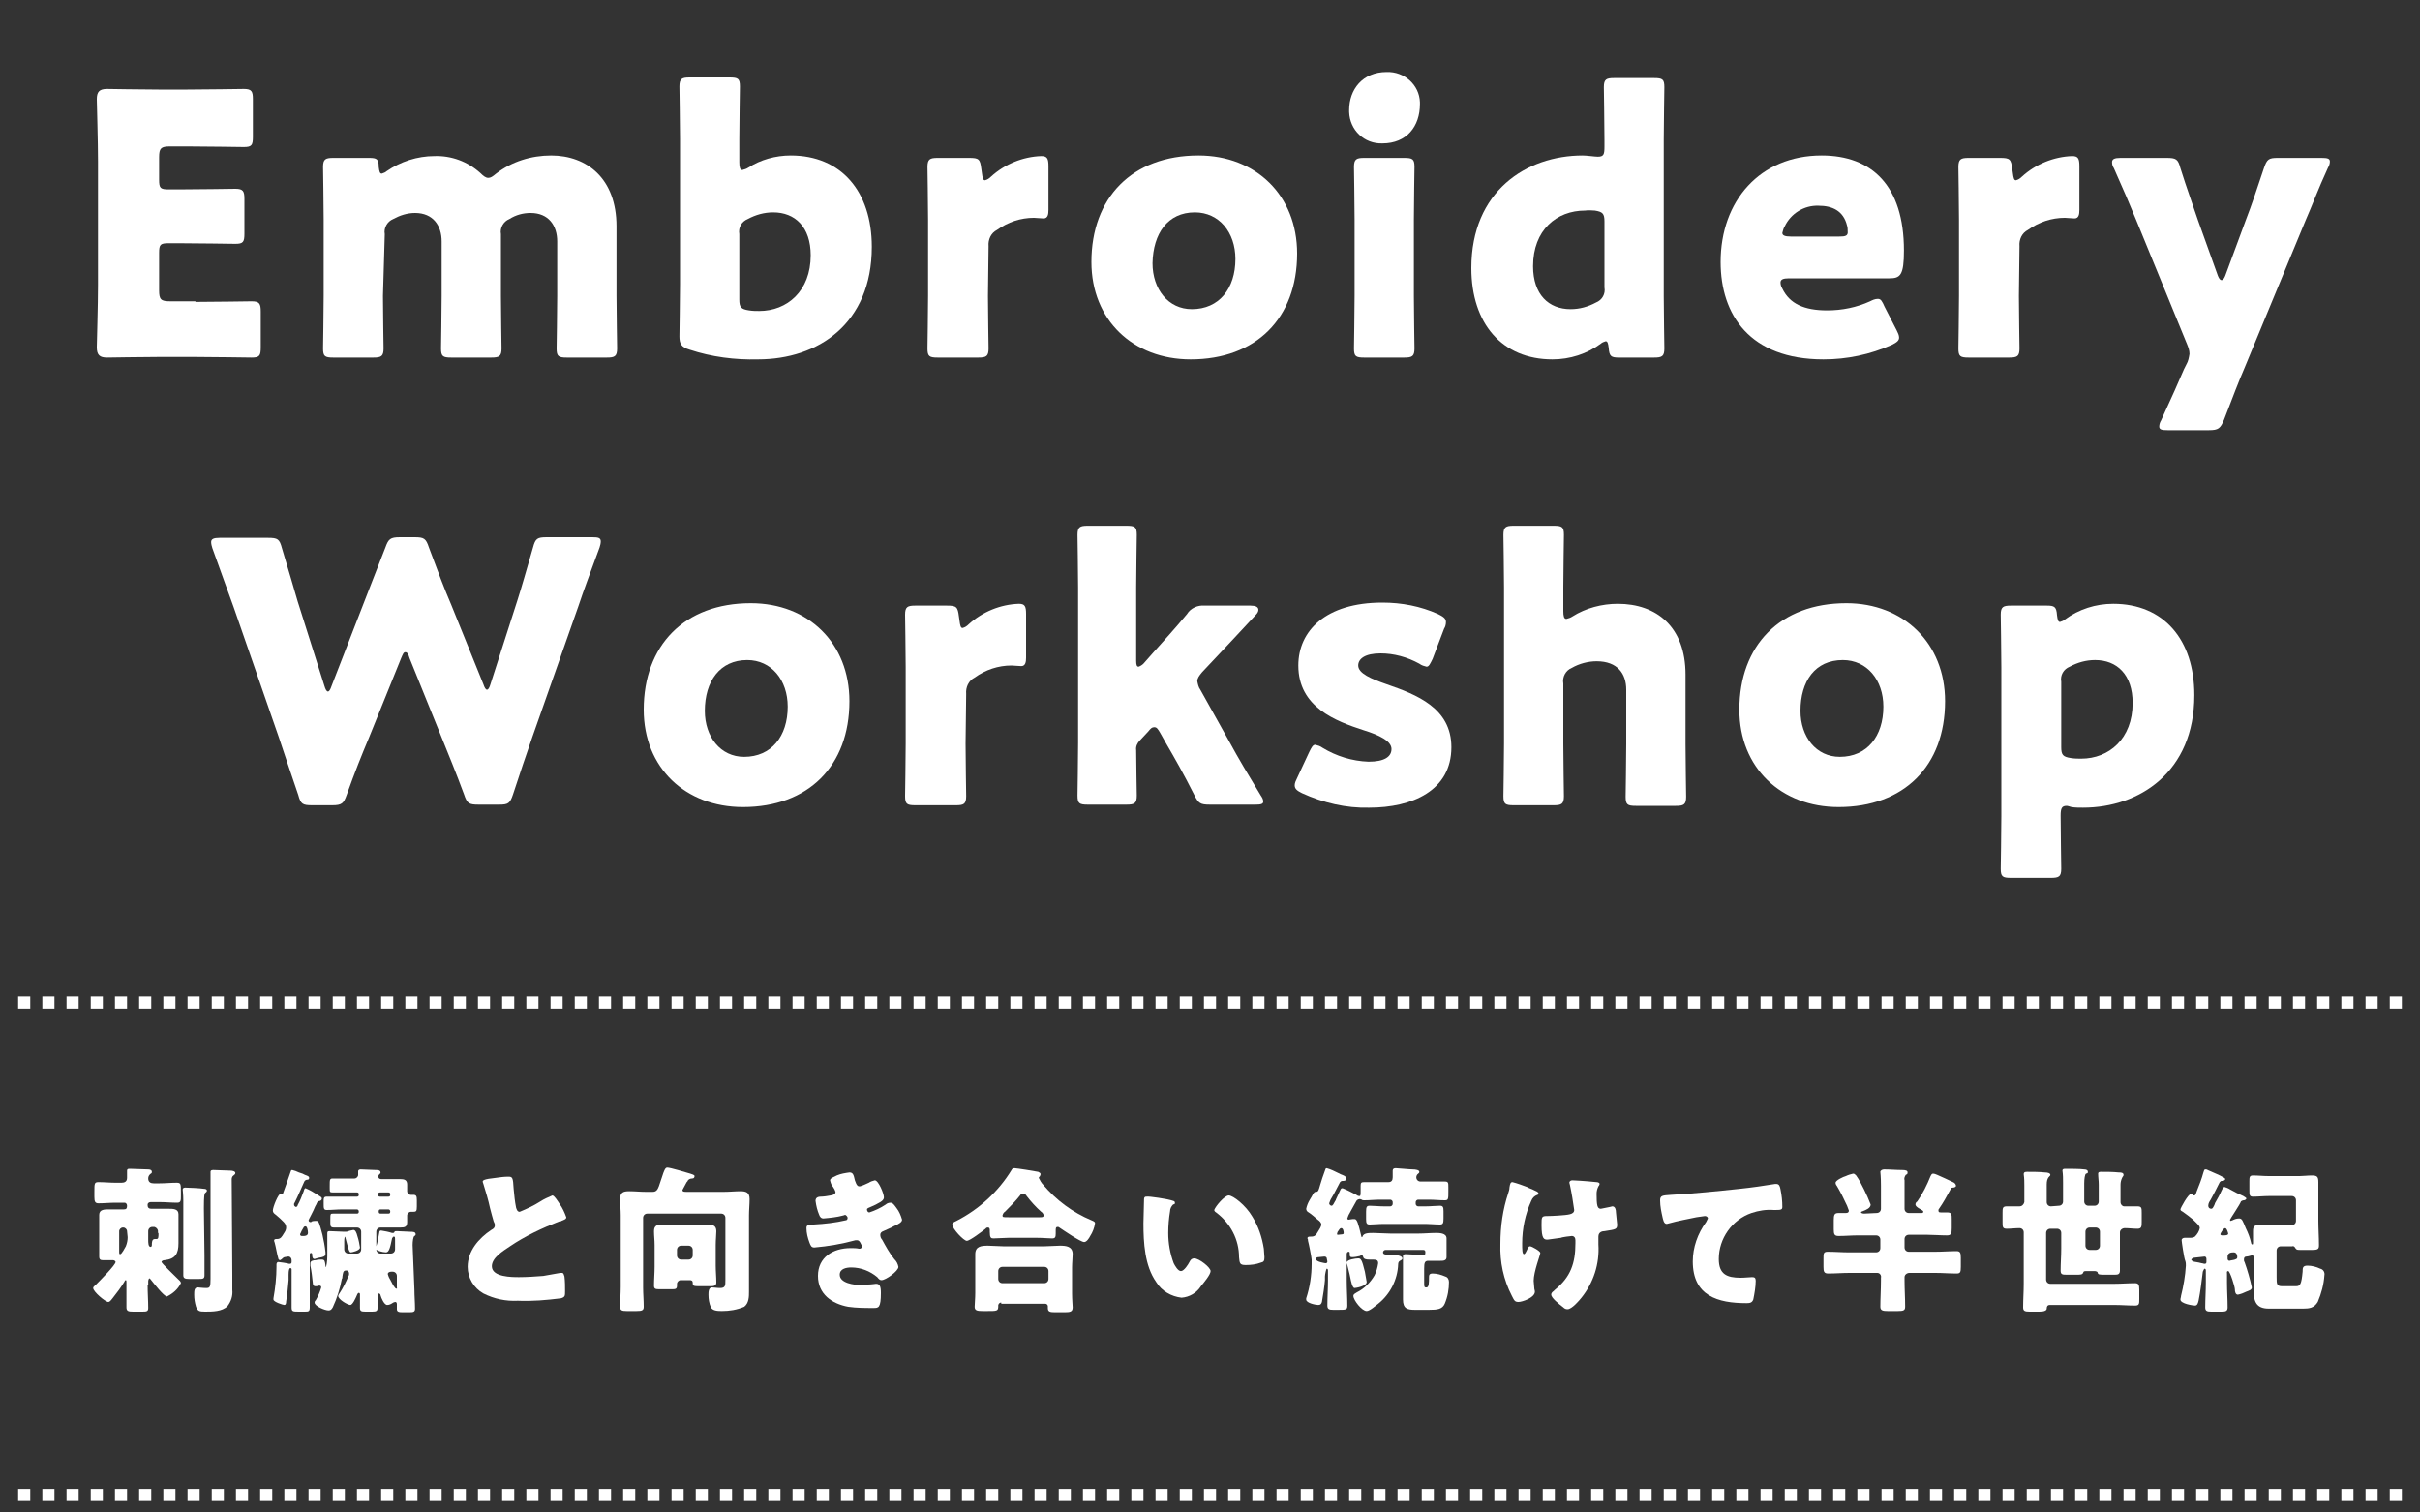
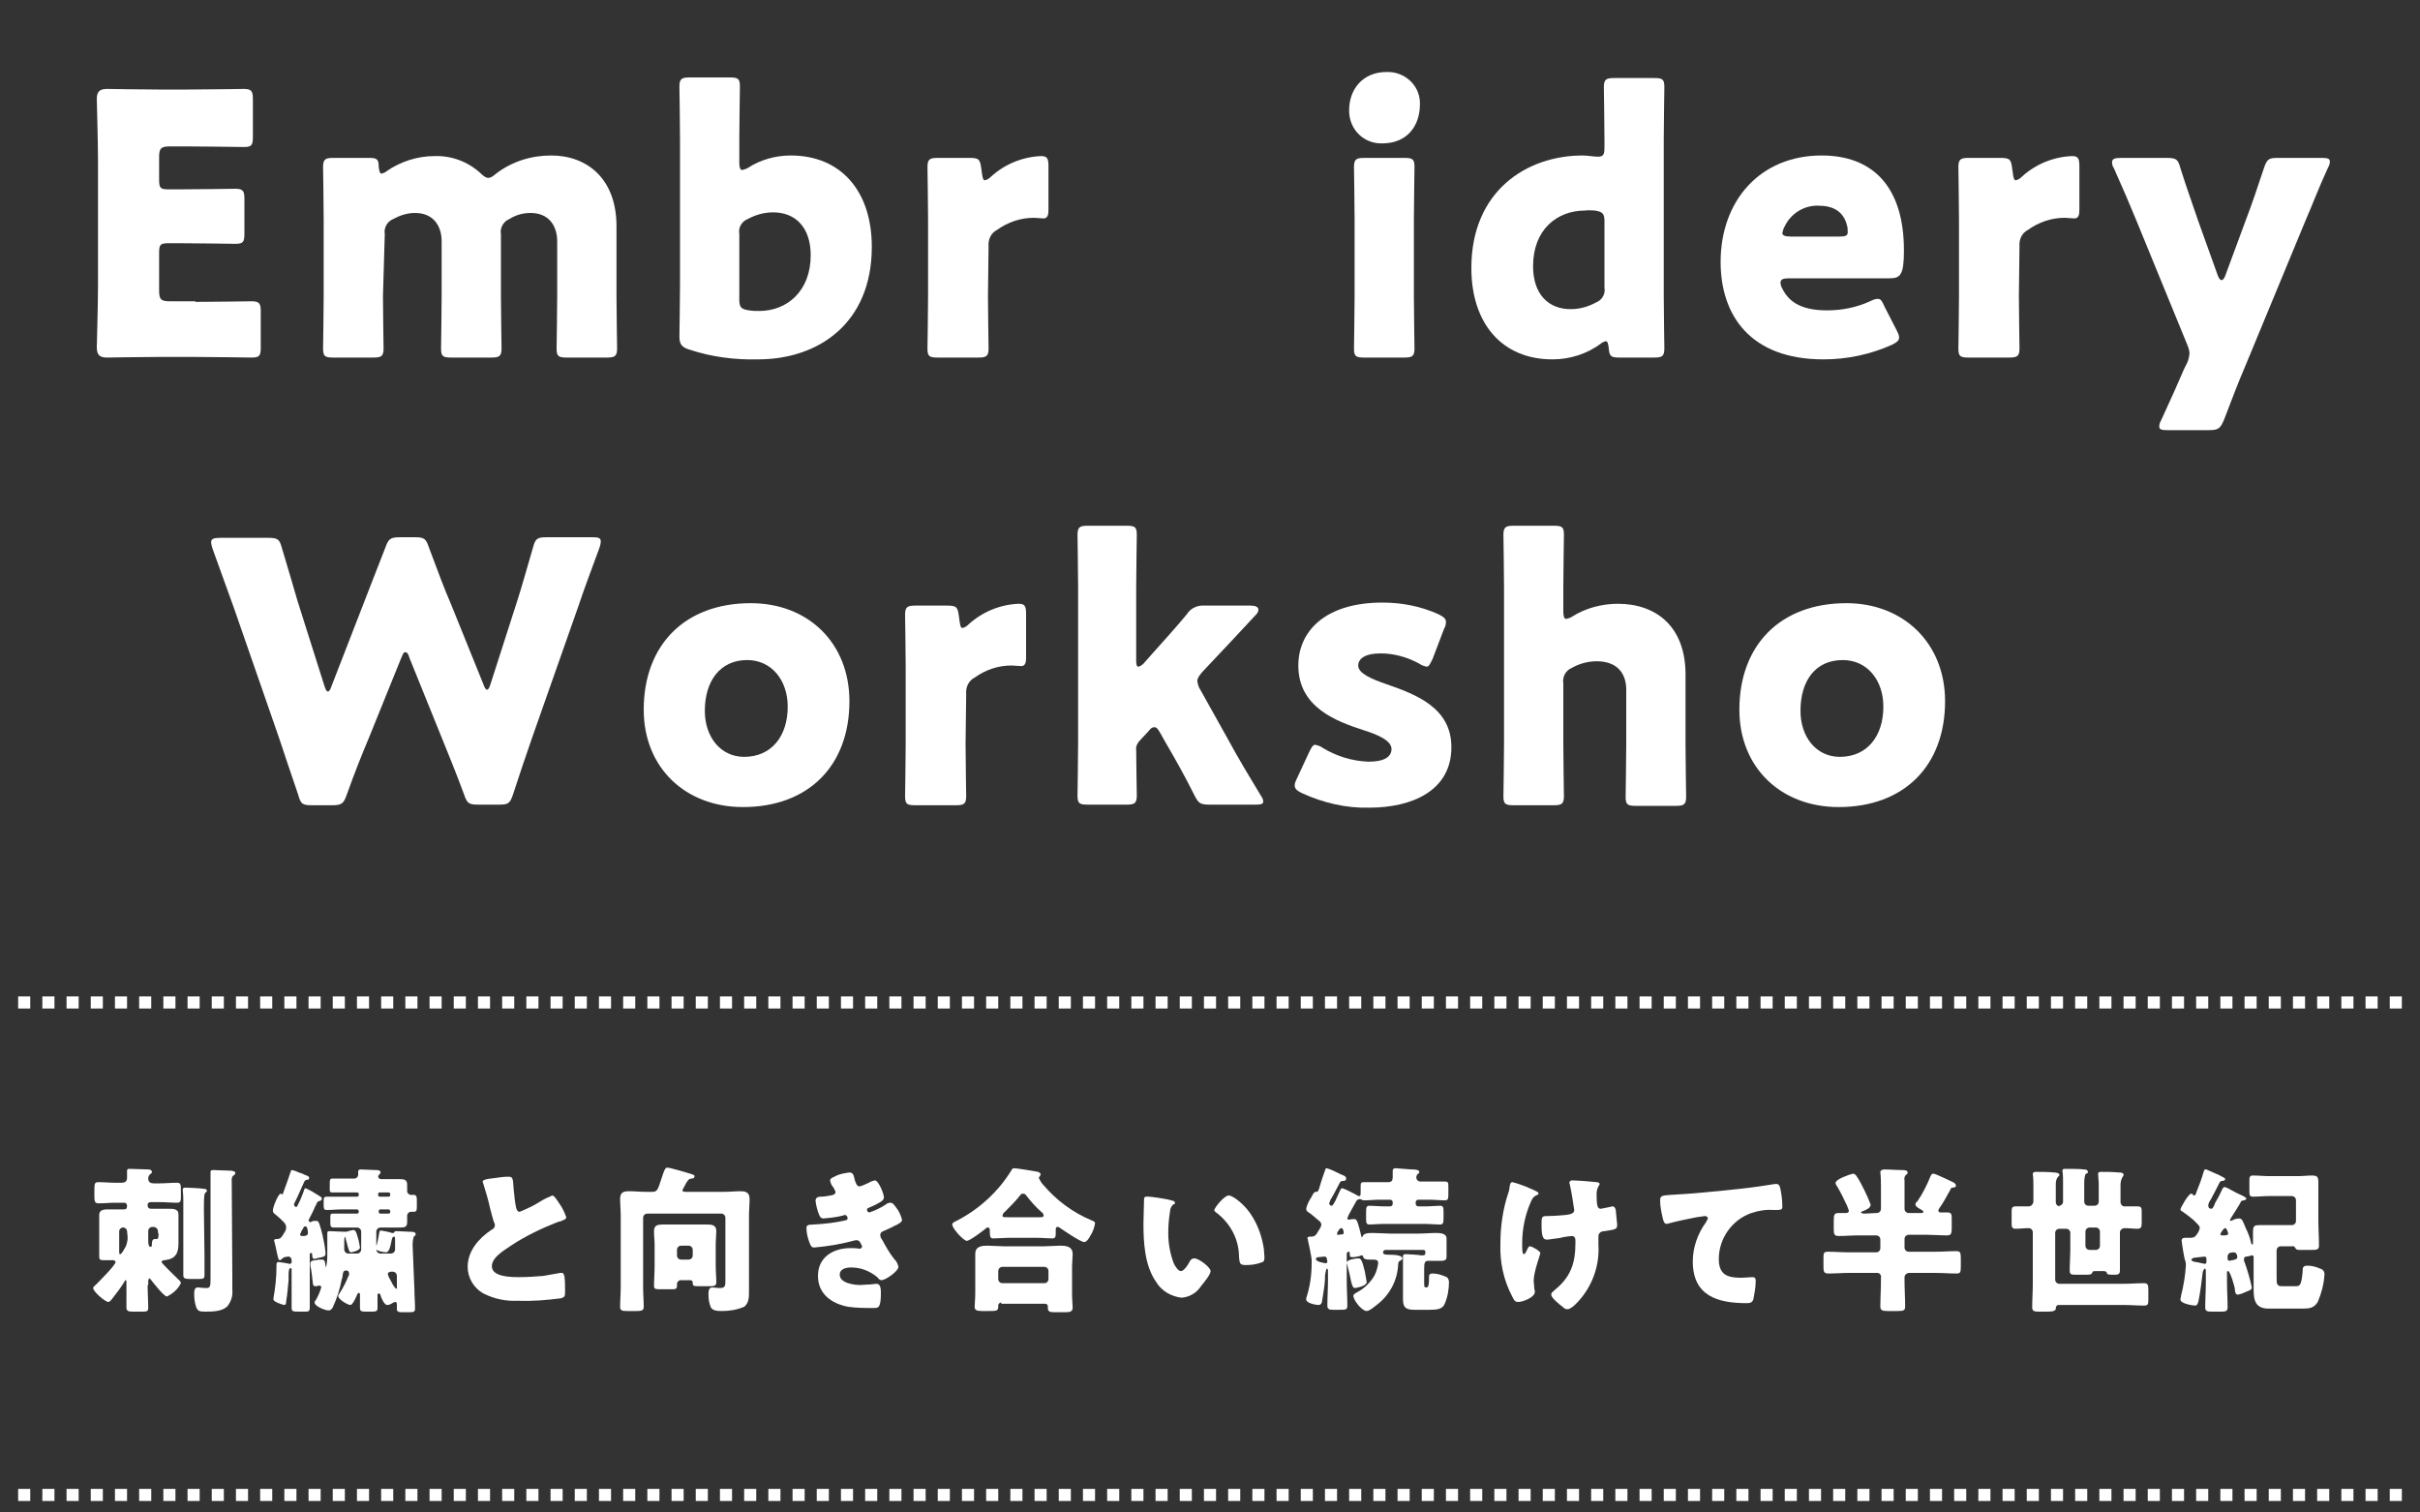
<svg xmlns="http://www.w3.org/2000/svg" version="1.1" id="レイヤー_1" x="0px" y="0px" viewBox="0 0 400 250" style="enable-background:new 0 0 400 250;" xml:space="preserve">
  <rect x="0" y="0" width="400" height="250" fill="#333333" stroke="none" />
  <style type="text/css">
	.st0{fill:#FFFFFF;}
</style>
  <g id="レイヤー_2_1_">
    <g id="レイヤー_1-2">
      <path class="st0" d="M24.4,212.4c0,1.3,0.1,2.6,0.1,3.8c0,0.6-0.3,0.6-1.1,0.6H22c-0.8,0-1.1-0.1-1.1-0.7c0-1.3,0-2.6,0-3.8V212    c0-0.2,0-0.4-0.1-0.4s-0.2,0.1-0.2,0.2c-0.6,1-1.3,1.9-2,2.8c-0.2,0.2-0.4,0.6-0.7,0.6c-0.5,0-2.5-1.7-2.5-2.3    c0-0.2,0.2-0.3,0.5-0.6c0.5-0.5,3.2-3.2,3.2-3.7c0-0.2-0.3-0.3-0.4-0.3h-1.5c-0.5,0-0.8,0-0.8-0.6c0-0.9,0-1.9,0-2.8v-1.9    c0-0.9,0-1.7,0-2.2c0-0.9,0.9-0.9,1.6-0.9c0.9,0,1.7,0,2.5,0c0.4,0,0.5-0.2,0.5-0.6c0-0.3-0.2-0.5-0.4-0.5c0,0,0,0-0.1,0h-1.4    c-0.9,0-1.9,0.1-2.8,0.1c-0.6,0-0.7-0.3-0.7-1.1V197c0-1.4,0-1.6,0.7-1.6c0.9,0,1.9,0.1,2.8,0.1h1c0.5,0,0.9-0.2,0.9-0.8    c0-0.3,0-0.7,0-0.9c0-0.1,0-0.2,0-0.3c0-0.3,0.2-0.3,0.5-0.3c0.5,0,2.5,0.1,3,0.1c0.3,0,0.6,0.1,0.6,0.4s-0.1,0.2-0.3,0.4    c-0.2,0.2-0.3,0.4-0.3,0.7c0,0.6,0.4,0.8,0.9,0.8h1c0.9,0,1.8-0.1,2.8-0.1c0.7,0,0.7,0.2,0.7,1.6v0.6c0,0.7,0,1.1-0.6,1.1    c-1,0-1.9-0.1-2.8-0.1h-1.6c-0.3,0-0.5,0.2-0.5,0.4c0,0,0,0.1,0,0.1c0,0.6,0.4,0.6,0.8,0.6c0.9,0,1.8,0,2.7,0c0.7,0,1.6,0,1.6,0.9    c0,0.5,0,1.3,0,2.2v0.6c0,0.6,0,1.3,0,2c0,1.7-0.5,2.6-2.3,2.8c-0.2,0-0.5,0.1-0.5,0.3s2.3,2.4,2.7,2.8c0.2,0.2,0.5,0.4,0.5,0.7    c-0.5,1-1.3,1.7-2.3,2.2c-0.5,0-2.2-2.2-2.6-2.7c-0.1-0.1-0.2-0.3-0.3-0.3s-0.2,0.3-0.2,0.5V212.4z M21,203.5    c0-0.3-0.3-0.6-0.6-0.6h-0.1c-0.3,0-0.6,0.3-0.6,0.6v1.3c0,0.6,0,1.3,0,1.9s0,0.6,0.2,0.6s0.8-1.1,0.9-1.3c0.2-0.5,0.3-1,0.3-1.5    L21,203.5z M26.1,203.7c0.1-0.4-0.2-0.8-0.6-0.9c-0.1,0-0.1,0-0.2,0h-0.1c-0.4,0-0.7,0.3-0.7,0.7v1.4c0,0.5,0,1.2,0.4,1.2    c0.2,0,0.2-0.3,0.2-0.3c0-0.4,0-1,0.5-1h0.3c0.3,0,0.3-0.4,0.3-0.9L26.1,203.7z M33.8,207.5c0,1.1,0,2.2,0,3.3    c0,0.6-0.3,0.6-1,0.6h-1.5c-0.7,0-1-0.1-1-0.6c0-1.1,0-2.2,0-3.3v-9.1c0-1-0.1-1.6-0.1-1.8s0.2-0.3,0.4-0.3c0.4,0,2.6,0.1,3.1,0.2    c0.3,0,0.5,0.1,0.5,0.3s-0.2,0.3-0.3,0.4s-0.2,0.4-0.2,2.5L33.8,207.5z M38.4,210.7c0,0.8,0,1.7,0,2.5c0.1,1-0.2,1.9-0.8,2.7    c-0.9,0.9-2.5,0.9-3.7,0.9c-1,0-1.2-0.1-1.5-0.8c-0.2-0.7-0.3-1.3-0.3-2c0-0.6,0-1.2,0.6-1.2c0.1,0,0.8,0.1,1.4,0.1    s0.7-0.2,0.7-1.5v-15.7c0-0.6,0-1.2,0-1.6c0-0.1,0-0.3,0-0.4c0-0.3,0.3-0.3,0.5-0.3c0.4,0,2.3,0.1,2.8,0.1c0.3,0,0.8,0.1,0.8,0.4    c0,0.2-0.2,0.3-0.3,0.4c-0.2,0.1-0.3,0.4-0.3,0.6L38.4,210.7z" />
      <path class="st0" d="M51,201.7c0,0.1,0.1,0.3,0.3,0.3c0,0,0,0,0,0c0.1,0,0.2,0,0.2-0.1c0.3-0.1,0.5-0.1,0.8-0.1    c0.4,0,0.5,0.4,1,2.3c0.2,0.9,0.4,1.9,0.5,2.9c0,0.1,0,0.2,0,0.3c0,0.4-0.5,0.5-1.1,0.6l-0.4,0.1c-0.1,0-0.2,0.1-0.3,0.1    c-0.4,0-0.4-0.5-0.4-0.8c0-0.1-0.1-0.2-0.2-0.2c0,0,0,0,0,0c-0.1,0-0.2,0.1-0.2,0.2c0,0,0,0,0,0v4.8c0,1.4,0,2.7,0,4    c0,0.7-0.2,0.7-0.9,0.7h-0.8c-1.1,0-1.3,0-1.3-0.7c0-1.4,0-2.7,0-4v-2.3c0-0.1-0.1-0.2-0.2-0.2c0,0,0,0,0,0    c-0.2,0-0.3,0.4-0.3,1.1c0,0.2,0,0.6,0,0.9c-0.1,1.1-0.2,2.3-0.4,3.5c0,0.4-0.1,0.6-0.3,0.6s-1.8-0.5-1.8-0.9c0-0.1,0-0.1,0-0.2    c0.3-1.7,0.5-3.5,0.5-5.2V209c0-0.2,0.1-0.4,0.3-0.4s1.5,0.2,1.8,0.3h0.1c0.2,0,0.3-0.1,0.3-0.3v-0.3c0-0.3-0.2-0.6-0.5-0.6    c0,0-0.1,0-0.1,0l-0.6,0.1c-0.2,0.1-0.2,0.1-0.3,0.2c-0.1,0.1-0.2,0.2-0.4,0.3c-0.2,0-0.3-0.2-0.3-0.3c-0.2-0.6-0.4-1.9-0.6-2.6    c0-0.1-0.1-0.2-0.1-0.3c0-0.3,0.2-0.3,0.5-0.3c0.6,0,0.8-0.4,1.1-0.9c0.2-0.3,0.4-0.6,0.4-1c0-0.3-0.1-0.6-0.4-0.9    c-0.4-0.4-0.8-0.8-1.3-1.2c-0.3-0.2-0.5-0.4-0.5-0.7c0-0.6,0.9-2.8,1.3-2.8c0.1,0,0.1,0.1,0.2,0.1s0.2,0,0.2-0.2    c0.3-0.8,0.9-2.5,1.2-3.4c0.1-0.3,0.1-0.4,0.3-0.4c0.4,0.1,0.7,0.2,1.1,0.4l0.6,0.2l0.4,0.2c0.6,0.2,0.7,0.3,0.7,0.5    c0,0.2-0.1,0.3-0.3,0.3c0,0,0,0,0,0c-0.2,0-0.4,0.1-0.5,0.3c-0.5,1.1-1,2.3-1.6,3.5c-0.1,0.1-0.1,0.2-0.1,0.3    c0,0.2,0.1,0.3,0.3,0.4c0.2,0,0.3-0.2,0.3-0.3c0.4-0.7,0.7-1.5,1-2.3c0.1-0.4,0.2-0.5,0.3-0.5c0.7,0.3,1.4,0.7,2,1.1    c0.5,0.3,0.7,0.4,0.7,0.6s-0.1,0.3-0.3,0.4c-0.2,0-0.4,0.1-0.5,0.3c-0.1,0.2-0.1,0.3-0.3,0.6C51.8,200.2,51,201.6,51,201.7z     M49.9,204.3H50h0.2c0.3,0,0.7-0.1,0.7-0.5v-0.1c0-0.2-0.1-1-0.4-1s-0.3,0.2-0.5,0.5c-0.1,0.2-0.2,0.3-0.3,0.6    c0,0.1-0.1,0.1-0.1,0.2C49.6,204.2,49.7,204.3,49.9,204.3L49.9,204.3z M68.5,213.2c0,1,0.1,2.1,0.1,3.1c0,0.5-0.2,0.6-0.9,0.6    h-1.2c-0.6,0-0.9-0.1-0.9-0.5c0-0.3,0-0.5,0-0.8s-0.1-0.4-0.3-0.4c-0.1,0-0.2,0.1-0.3,0.1c-0.3,0.2-0.6,0.4-1,0.4    c-0.5,0-1-1.2-1.1-1.6c0-0.1-0.1-0.3-0.3-0.3s-0.2,0.2-0.2,0.3c0,0.7,0,1.4,0,2.1c0,0.5-0.2,0.6-0.9,0.6h-1.1    c-0.7,0-0.9-0.1-0.9-0.6c0-0.7,0-1.5,0-2.2c0-0.1,0-0.3-0.2-0.3s-0.3,0.4-0.4,0.6s-0.6,1.4-1,1.4s-2-0.9-2-1.5    c0-0.1,0.1-0.3,0.2-0.4c0.6-0.9,1.1-1.9,1.5-2.9c0.1-0.1,0.1-0.2,0.1-0.4c0-0.3-0.2-0.5-0.4-0.5c0,0,0,0,0,0h-0.1    c-0.5,0-0.5,0.4-0.6,1c0,0.1,0,0.3-0.1,0.4c-0.3,1.6-0.8,3.2-1.5,4.7c-0.2,0.3-0.3,0.5-0.7,0.5c-0.6,0-2.3-0.7-2.3-1.3    c0-0.2,0.1-0.3,0.2-0.4c0.4-0.7,0.7-1.4,0.9-2.1c0-0.2-0.1-0.3-0.3-0.3c0,0,0,0,0,0c-0.1,0-0.3,0-0.4,0.1c-0.1,0-0.2,0-0.3,0    c-0.3,0-0.4-0.3-0.4-0.6c-0.1-0.9-0.2-1.9-0.4-2.8c0-0.1,0-0.3,0-0.4c0-0.4,0.5-0.5,0.9-0.5c0.3-0.1,0.7-0.1,1-0.1    c0.5,0,0.5,0.3,0.6,1c0,0.2,0,0.2,0.1,0.2c0.2-0.8,0.2-1.5,0.2-2.3v-1.4c0-0.8,0-1.8,0-1.9c0-0.3,0.2-0.3,0.4-0.3    c0.7,0,1.8,0.1,2.4,0.1c0.3,0,0.5,0,0.7-0.1c0.2-0.1,0.5-0.1,0.8-0.2c0.3,0,0.5,0.3,0.7,1.1c0.2,0.6,0.3,1.2,0.4,1.8    c0,0.5-1.3,0.8-1.5,0.8s-0.3-0.2-0.5-0.9c-0.1-0.3-0.2-0.8-0.4-1.5c0-0.1-0.1-0.2-0.1-0.2s-0.1,0.3-0.1,0.7v1.4    c0,0.4,0.3,0.7,0.7,0.7H59c0.4,0,0.7-0.3,0.7-0.7v-2.9c0-0.4-0.3-0.7-0.7-0.7h-1.2h-2.6c-0.5,0-0.6-0.2-0.6-0.7v-0.5    c0-1.1,0-1.1,0.5-1.1c0.9,0,1.7,0,2.6,0h1.3c0.2,0,0.3-0.1,0.3-0.3c0,0,0,0,0,0v-0.1c0-0.2-0.2-0.3-0.3-0.3h-2.4    c-0.9,0-1.7,0.1-2.6,0.1c-0.5,0-0.5-0.3-0.5-1v-0.5c0-0.4,0-0.7,0.5-0.7c0.9,0,1.7,0,2.6,0h2.4c0.2,0,0.3-0.1,0.3-0.3v-0.1    c0-0.2-0.1-0.3-0.3-0.3c0,0,0,0,0,0h-1.4c-0.9,0-1.7,0-2.6,0c-0.5,0-0.5-0.1-0.5-0.7V196c0-1,0-1.2,0.5-1.2c0.9,0,1.7,0,2.6,0h1    c0.3,0,0.6-0.3,0.6-0.6c0,0,0,0,0,0c0-0.1,0-0.4,0-0.6s0.2-0.3,0.4-0.3c0.6,0,1.9,0.1,2.5,0.1c0.3,0,0.8,0,0.8,0.4    c0,0.2-0.1,0.2-0.2,0.3c-0.1,0.1-0.1,0.2-0.2,0.3c0,0.3,0.2,0.5,0.5,0.5c0,0,0,0,0,0h1.1h2c0.7,0,1.2,0.1,1.2,0.9    c0,0.4,0,0.7,0,1.1c0,0.3,0.3,0.6,0.6,0.6h0.4c0.5,0,0.6,0.2,0.6,0.9v1c0,0.8-0.1,0.9-0.6,0.9h-0.4c-0.3,0-0.6,0.3-0.6,0.6    c0,0,0,0,0,0c0,0.4,0,0.8,0,1.1c0,0.8-0.4,0.9-1.1,0.9s-1.4,0-2.1,0h-1.2c-0.4,0-0.7,0.3-0.7,0.7c0,0,0,0,0,0v2.9    c0,0.4,0.3,0.7,0.7,0.7h1.7c0.4,0,0.7-0.3,0.7-0.7c0,0,0,0,0,0v-1.4c0-0.6,0-0.7-0.2-0.7s-0.2,0.2-0.3,0.3c-0.3,1.5-0.5,2.3-1,2.3    s-1.7-0.3-1.7-0.6c0-0.1,0-0.3,0.1-0.4c0.2-0.6,0.4-1.7,0.5-2.3c0-0.2,0.1-0.3,0.3-0.3c0.6,0.1,1.2,0.2,1.8,0.4c0,0,0.1,0,0.2,0    c0.1,0,0.2-0.1,0.2-0.2c0.1-0.1,0.1-0.1,0.4-0.1c0.7,0,1.6,0.1,2.2,0.1c0.4,0,0.9,0,0.9,0.4c0,0.1,0,0.2-0.2,0.3s-0.3,0.9-0.3,1.5    L68.5,213.2z M64.2,197.8c0.2,0,0.3-0.1,0.3-0.3v-0.1c0-0.2-0.1-0.3-0.3-0.3h-1.4c-0.2,0-0.3,0.1-0.3,0.3c0,0,0,0,0,0v0.1    c0,0.2,0.1,0.3,0.3,0.3c0,0,0,0,0,0H64.2z M62.9,199.9c-0.2,0-0.3,0.1-0.3,0.3c0,0,0,0,0,0v0.1c0,0.2,0.1,0.3,0.3,0.3c0,0,0,0,0,0    h1.3c0.2,0,0.3-0.1,0.3-0.3c0,0,0,0,0,0v-0.1c0-0.2-0.2-0.3-0.3-0.3H62.9z M65.6,210.9c0-0.4-0.3-0.7-0.7-0.7c0,0,0,0,0,0h-0.2    c-0.3,0-0.6,0.1-0.6,0.4c0.1,0.4,0.3,0.8,0.5,1.1c0,0.1,0.1,0.1,0.1,0.2c0.2,0.4,0.6,1.1,0.8,1.1s0.1,0,0.1-0.2L65.6,210.9z" />
      <path class="st0" d="M81.9,194.7c0.7-0.1,1.4-0.2,2.1-0.2c0.7,0,0.8,0.1,0.9,2c0.1,1.1,0.2,2.1,0.4,3.1c0.1,0.3,0.2,0.7,0.6,0.7    c1.2-0.5,2.3-1,3.4-1.7c0.6-0.4,1.3-0.7,2-1c0.3,0,0.8,0.8,1.2,1.4c0.5,0.7,0.8,1.4,1.1,2.2c0,0.3-0.3,0.4-0.8,0.6    c-0.1,0.1-0.2,0.1-0.4,0.1c-2.8,1.1-5.6,2.4-8.1,4.1c-1.2,0.8-3,1.9-3,3.3c0,1.8,3.3,1.8,4.5,1.8c1.3,0,2.7-0.1,4-0.2    c0.5-0.1,2.3-0.4,2.8-0.5h0.3c0.3,0,0.3,0.4,0.4,0.6c0.1,0.8,0.1,1.6,0.1,2.4s0,1-0.7,1.2c-2.4,0.3-4.7,0.5-7.1,0.4    c-2,0.1-3.9-0.3-5.7-1.2c-1.6-0.9-2.6-2.6-2.6-4.4c0-2.6,1.8-4.7,3.9-6.1c0.4-0.2,0.6-0.4,0.6-0.8c0-0.2-0.1-0.4-0.2-0.6    c-0.2-0.7-0.4-1.4-0.6-2.2c-0.3-1.4-0.7-2.7-1.1-4c0-0.1-0.1-0.2-0.1-0.3C79.7,195.1,80,194.9,81.9,194.7z" />
      <path class="st0" d="M112.8,196.7c0,0.3,0.3,0.3,0.7,0.3h6.2c0.9,0,1.8-0.1,2.7-0.1s1.5,0.2,1.5,1.3c0,0.9-0.1,1.8-0.1,2.7v10.2    c0,0.8,0,1.6,0,2.4s0,1.9-0.8,2.5c-1.2,0.5-2.4,0.7-3.7,0.7c-0.9,0-1.5-0.1-1.8-0.6c-0.3-0.7-0.4-1.4-0.4-2.1c0-0.4,0-1.2,0.6-1.2    c0.3,0,0.8,0.1,1.3,0.1c0.9,0,0.9-0.4,0.9-1.3v-10.3c0-0.4-0.3-0.7-0.7-0.7c0,0,0,0,0,0h-12.2c-0.4,0-0.7,0.3-0.7,0.7v11.5    c0,1.1,0.1,2.1,0.1,3.2c0,0.6-0.3,0.7-1.2,0.7h-1.6c-0.8,0-1.1-0.1-1.1-0.7c0-1.1,0.1-2.2,0.1-3.3v-11.8c0-0.9-0.1-1.8-0.1-2.7    c0-1.1,0.5-1.3,1.5-1.3s1.8,0.1,2.7,0.1h1.2c0.6,0,0.8-0.4,1-0.9s0.8-2.5,0.9-2.6c0.1-0.2,0.2-0.5,0.5-0.5c0.5,0,3.1,0.8,3.8,1    c0.3,0.1,0.7,0.2,0.7,0.4s-0.1,0.4-0.4,0.4s-0.5,0.1-0.7,0.3c0,0.1-0.1,0.2-0.2,0.3C113.3,195.8,113,196.3,112.8,196.7z     M112.5,211.6c-0.3,0-0.6,0.3-0.6,0.6c0,0.1,0,0.2,0,0.3c0,0.6-0.3,0.6-0.9,0.6h-2.1c-0.6,0-0.8-0.1-0.8-0.6c0-1,0.1-2.1,0.1-3.1    v-3.6c0-0.8-0.1-1.5-0.1-2.3c0-1,0.6-1.1,1.5-1.1c0.6,0,1.1,0,1.7,0h3.9c0.6,0,1.1,0,1.7,0c0.8,0,1.5,0.1,1.5,1.1    c0,0.6-0.1,1.4-0.1,2.3v3.4c0,0.9,0.1,1.9,0.1,2.8c0,0.5-0.4,0.6-0.9,0.6h-0.4c-0.4,0-0.8,0-1.2,0c-1.3,0-1.4,0-1.4-0.6    c0-0.3-0.2-0.4-0.5-0.4L112.5,211.6z M111.9,207.5c0,0.4,0.3,0.7,0.7,0.7l0,0h1.2c0.4,0,0.7-0.3,0.7-0.7c0,0,0,0,0,0v-0.9    c0-0.4-0.3-0.7-0.7-0.7c0,0,0,0,0,0h-1.2c-0.4,0-0.7,0.3-0.7,0.7c0,0,0,0,0,0V207.5z" />
      <path class="st0" d="M141.3,195.1c0.3,0.9,0.5,1,0.8,1c0.5-0.1,1-0.4,1.5-0.6c0.3-0.2,0.6-0.3,1-0.4c0.6,0,1.5,2.2,1.5,2.8    c0,0.4-0.3,0.6-0.6,0.8c-0.5,0.3-1.1,0.6-1.6,0.8c-0.2,0.1-0.6,0.2-0.6,0.4s0.1,0.5,0.4,0.5c0.9-0.3,1.8-0.7,2.7-1.3    c0.2-0.2,0.5-0.3,0.8-0.3c0.4,0,0.7,0.5,1,0.9c0.4,0.5,0.7,1.2,0.9,1.9c0,0.4-0.5,0.7-1.4,1.1c-0.5,0.3-1.1,0.5-1.7,0.8    c-0.3,0.1-0.5,0.3-0.5,0.6c0,0.3,0.1,0.6,0.3,0.8c0.6,1.1,1.2,2.2,2,3.2c0.4,0.4,0.6,0.8,0.7,1.3c0,0.7-2.1,2.2-2.8,2.2    c-0.2,0-0.4-0.1-0.7-0.5c-1.2-1-2.7-1.6-4.3-1.6c-0.8,0-1.9,0.2-1.9,1.2c0,1.4,2.4,1.7,3.4,1.7c0.3,0,1.1-0.1,1.7-0.1    c0.3,0,0.7-0.1,0.9-0.1c0.6,0,0.8,0.4,0.8,1.5c0,2.5-0.4,2.5-1.2,2.5c-1.4,0-2.8,0-4.2-0.2c-2.7-0.5-5-2.1-5-5.1    c0-3.1,2.5-4.6,5.4-4.6c0.5,0,0.9,0,1.4,0.1h0.1c0.2,0,0.4-0.2,0.4-0.4c-0.1-0.2-0.2-0.4-0.3-0.6c-0.1-0.2-0.3-0.4-0.5-0.4    c-0.1,0-0.2,0-0.3,0c-2.2,0.6-4.5,1-6.8,1.2c-0.5,0-0.6-0.3-0.8-0.8c-0.3-0.8-0.5-1.6-0.5-2.4c0-0.4,0.1-0.6,1.2-0.6    c1.8-0.1,3.6-0.3,5.3-0.7c0.2,0,0.3-0.2,0.3-0.4c0-0.2-0.2-0.4-0.4-0.5c-0.1,0-0.2,0.1-0.3,0.1c-1.1,0.3-2.2,0.4-3.3,0.5    c-0.4,0-0.6-0.3-0.7-0.6c-0.3-0.7-0.5-1.5-0.6-2.3c0-0.4,0.2-0.7,0.9-0.7c0.4,0,1.1-0.1,1.6-0.2s0.8-0.2,0.8-0.6    c-0.1-0.3-0.2-0.5-0.4-0.8c-0.3-0.3-0.4-0.7-0.5-1.1c0-0.4,0.8-0.6,1.1-0.8c0.7-0.3,1.4-0.4,2.1-0.5    C141,193.8,141.1,194.2,141.3,195.1z" />
      <path class="st0" d="M166.7,204.6c-0.8,0-1.8,0.1-2.5,0.1c-0.4,0-0.6-0.1-0.6-1.1v-0.2c0-0.2,0-0.5-0.3-0.5s-0.3,0.1-0.4,0.2    c-0.5,0.4-2.6,2-3.1,2s-2.4-2-2.4-2.7c0-0.3,0.3-0.4,0.7-0.6c3.7-1.9,6.9-4.8,9.1-8.4c0.1-0.2,0.2-0.3,0.5-0.3s3.5,0.5,3.9,0.6    c0.2,0.1,0.4,0.2,0.4,0.4c0,0.1-0.1,0.2-0.1,0.3c-0.1,0.1-0.2,0.2-0.2,0.3c0.2,0.4,0.4,0.8,0.7,1.1c2.2,2.6,4.9,4.6,8,5.9    c0.5,0.2,0.6,0.3,0.6,0.5c-0.1,0.7-0.4,1.5-0.8,2.1c-0.2,0.4-0.6,1-1,1c-0.6,0-3.5-2-4.1-2.4c-0.1-0.1-0.2-0.1-0.3-0.1    c-0.3,0-0.3,0.3-0.3,0.6v0.5c0,0.6-0.1,0.8-0.6,0.8c-0.7,0-1.4-0.1-2.5-0.1L166.7,204.6z M165.5,215.3c-0.2,0-0.4,0.1-0.5,0.4    c0,0,0,0,0,0v0.2c0,0.8-0.2,0.8-1.8,0.8h-0.8c-0.9,0-1.3-0.1-1.3-0.7c0-0.4,0.1-1.4,0.1-2.3v-4.3c0-0.7,0-1.4,0-2.1    c0-1.3,1-1.4,2.1-1.4c0.8,0,1.7,0.1,2.5,0.1h6.9c0.8,0,1.7-0.1,2.5-0.1c1,0,2.1,0.1,2.1,1.4c0,0.6-0.1,1.4-0.1,2.2v4.3    c0,1,0.1,2,0.1,2.3c0,0.7-0.4,0.8-1.3,0.8h-1.6c-0.9,0-1.2-0.1-1.2-0.7c0-0.1,0-0.2,0-0.3c0-0.2-0.2-0.4-0.4-0.4c0,0,0,0,0,0    H165.5z M172.6,212.1c0.4,0,0.7-0.3,0.7-0.7c0,0,0,0,0,0v-1.3c0-0.4-0.3-0.7-0.7-0.7c0,0,0,0,0,0h-6.9c-0.4,0-0.7,0.3-0.7,0.7v1.3    c0,0.4,0.3,0.7,0.7,0.7c0,0,0,0,0,0H172.6z M171.9,201.2c0.3,0,0.6,0,0.6-0.3c0-0.2-0.2-0.5-0.4-0.6c-0.9-0.8-1.7-1.7-2.4-2.6    c-0.1-0.2-0.3-0.4-0.6-0.4c-0.2,0-0.4,0.1-0.5,0.3c-0.7,0.9-1.7,1.9-2.5,2.7c-0.2,0.1-0.3,0.3-0.4,0.6c0,0.3,0.1,0.3,1,0.3H171.9z    " />
      <path class="st0" d="M193.6,198.4c0.3,0.1,0.6,0.1,0.6,0.4s-0.1,0.2-0.3,0.3c-0.3,0.3-0.5,0.7-0.5,1.1c-0.2,1.2-0.3,2.4-0.3,3.6    c0,1.7,0.3,3.4,0.9,5c0.2,0.4,0.7,1.3,1.2,1.3s1.2-1.1,1.4-1.5s0.4-0.6,0.8-0.6c0.8,0,2.7,1.5,2.7,2.1s-1.2,2-1.6,2.5    c-0.7,1.1-1.9,1.8-3.2,1.9c-1.7-0.2-3.3-1.1-4.2-2.6c-1.9-2.7-2.1-6.5-2.1-9.7c0-0.5,0.1-3.6,0.1-4c0-0.2,0.1-0.4,0.3-0.4    c0,0,0.1,0,0.1,0C189.9,197.7,193,198.2,193.6,198.4z M203.1,197.6c0.7,0,2.8,1.6,3.9,3.5c1,1.6,1.6,3.4,1.9,5.3    c0,0.4,0.1,1,0.1,1.4c0,0.6-0.1,0.8-0.6,0.9c-0.8,0.3-1.6,0.4-2.5,0.4c-1,0-1-0.3-1.1-1.3c0-2.9-1.4-5.6-3.8-7.4    c-0.2-0.1-0.3-0.3-0.3-0.4C200.9,199.4,202.4,197.6,203.1,197.6L203.1,197.6z" />
      <path class="st0" d="M227.8,215.5c-0.4,0.3-1.4,1.2-1.9,1.2c-0.8,0-2.2-1.8-2.2-2.5c0-0.3,0.3-0.4,0.6-0.6    c1.2-0.6,2.2-1.6,2.9-2.8c0.3-0.6,0.5-1.3,0.6-2c0-0.6-0.4-0.6-1.1-0.6h-0.3c-0.7,0-1-0.1-1.1-0.5c0-0.1-0.1-0.2-0.2-0.2    c-0.1,0-0.2,0-0.3,0.1c-0.4,0.1-0.9,0.2-1.3,0.2c-0.4,0-0.4-0.2-0.4-0.5s0-0.4-0.2-0.4s-0.3,0.2-0.3,0.4v4.4    c0,1.4,0.1,2.7,0.1,4.1c0,0.7-0.2,0.7-1.6,0.7h-0.7c-0.7,0-1-0.1-1-0.7c0-1.4,0.1-2.8,0.1-4.1V210c0-0.2-0.1-0.3-0.2-0.3    s-0.3,1-0.3,1.3c0,0.2,0,0.4,0,0.6c-0.1,1.2-0.3,2.4-0.5,3.6c-0.1,0.3-0.2,0.5-0.6,0.5s-2-0.3-2-0.9c0-0.1,0-0.1,0-0.2    c0.6-1.8,0.9-3.8,0.9-5.7v-0.2c0-0.1,0,0,0-0.1c0-0.1,0-0.2,0-0.4c0-0.3-0.5-2.8-0.6-3.1c0-0.1,0-0.3-0.1-0.4    c0-0.3,0.3-0.3,0.5-0.3h0.1c0.6,0,0.8-0.2,1.2-0.9c0.1-0.2,0.2-0.3,0.3-0.5c0.1-0.2,0.2-0.4,0.2-0.6c0-0.3-0.3-0.6-0.6-0.8    c-0.5-0.4-1-0.9-1.5-1.2c-0.2-0.1-0.4-0.3-0.4-0.6c0.1-0.5,0.3-1,0.6-1.5c0.1-0.2,0.2-0.3,0.3-0.5c0.4-0.8,0.5-0.8,0.8-0.8    s0.4-0.4,0.6-1.1s0.5-1.6,0.8-2.4c0.1-0.3,0.1-0.4,0.3-0.4c0.7,0.2,1.3,0.5,1.9,0.8l0.4,0.2c0.5,0.2,0.9,0.3,0.9,0.7    s-0.3,0.4-0.6,0.4c-0.2,0-0.3,0.1-0.4,0.2c-0.5,0.9-0.9,1.8-1.4,2.6c-0.2,0.3-0.3,0.6-0.4,0.9c0,0.2,0.2,0.4,0.4,0.4    c0.2,0,0.4-0.4,0.6-0.8c0.1-0.1,0.1-0.1,0.1-0.2c0.2-0.4,0.4-0.9,0.6-1.3s0.2-0.6,0.5-0.6c0.8,0.3,1.5,0.7,2.3,1.1    c0.1,0.1,0.3,0.2,0.5,0.2c0.2,0,0.2-0.2,0.2-1V196c0-0.5,0.1-0.6,0.6-0.6c0.9,0,1.7,0,2.6,0h1.4c0.5,0,0.7-0.3,0.7-0.8    c0-0.3,0-0.6,0-0.9c0-0.1,0-0.2,0-0.2c0-0.3,0.2-0.4,0.5-0.4s2.3,0.2,2.8,0.2s1.1,0.1,1.1,0.4c0,0.2-0.1,0.2-0.3,0.4    c-0.1,0.1-0.2,0.3-0.2,0.5c0,0.4,0.3,0.7,0.7,0.7c0,0,0,0,0,0h1.4c0.9,0,1.7,0,2.6,0c0.6,0,0.6,0.2,0.6,1v0.6c0,1.3,0,1.5-0.6,1.5    c-0.9,0-1.7-0.1-2.6-0.1h-1.8c-0.2,0-0.4,0.2-0.4,0.4v0.3c0,0.2,0.2,0.4,0.4,0.4h1.3c0.8,0,1.6-0.1,2.3-0.1c0.5,0,0.6,0.2,0.6,0.9    v1.2c0,0.8-0.1,1-0.6,1c-0.8,0-1.6-0.1-2.3-0.1h-7c-0.8,0-1.6,0.1-2.3,0.1c-0.5,0-0.6-0.2-0.6-0.9v-1.2c0-0.8,0.1-1,0.6-1    c0.7,0,1.5,0.1,2.3,0.1h1.1c0.2,0,0.4-0.2,0.4-0.4v-0.3c0-0.2-0.2-0.4-0.4-0.4h-1.7c-0.9,0-1.7,0.1-2.6,0.1c-0.2,0-0.3,0-0.4-0.1    c-0.1,0-0.2-0.1-0.3-0.1c-0.2,0-0.5,0.1-0.6,0.3c-0.3,0.6-0.7,1.2-1,1.8l-0.1,0.2c-0.2,0.3-0.3,0.6-0.4,0.9c0,0.1,0.1,0.2,0.2,0.2    c0.2,0,0.5-0.1,0.7-0.1c0.1,0,0.2,0,0.3,0c0.4,0,0.6,0.7,1.1,2.8c0,0.1,0.1,0.2,0.1,0.2s0.1,0,0.1-0.1c0.2-0.6,1-0.6,1.8-0.6    s1.9,0.1,2.8,0.1h4.7c0.9,0,1.9-0.1,2.8-0.1c0.6,0,1.8,0,1.8,0.9c0,0.3,0,0.4,0,1.1v1.1c0,0.4,0,0.8,0,0.9c0,0.6-0.6,0.6-1,0.6    h-1.6c-0.1,0-0.2,0-0.4,0c-0.6,0-0.7,0.3-0.7,1.3v2.3c0,0.6,0,0.8,0.3,0.8h0.1c0.4,0,0.4-0.9,0.4-1.6c0-0.4,0-0.7,0.6-0.7    c0.7,0,1.4,0.2,2.1,0.5c0.4,0.1,0.6,0.5,0.6,0.9c0,1.2-0.2,2.4-0.7,3.6c-0.4,0.9-1.2,1-2.6,1h-2.3c-1.3,0-2-0.2-2-1.7    c0-0.3,0-0.6,0-1v-5c0-0.3,0-0.7,0-1c0-0.1,0-0.1,0-0.2c0-0.2,0.2-0.3,0.4-0.3s2.2,0.1,2.6,0.2h0.2c0.4,0,0.5-0.1,0.5-0.5    s-0.2-0.4-0.5-0.4H229c-0.2,0-0.4,0.2-0.4,0.4c0,0,0,0,0,0c0,0.4,0.5,0.4,1.4,0.4s1.8,0.2,1.8,0.6c0,0.2-0.2,0.3-0.4,0.4    s-0.3,0.3-0.3,0.6C231,211.5,229.8,213.9,227.8,215.5z M219.3,208c0-0.2-0.2-0.3-0.4-0.3c-0.3,0-0.7,0.1-1,0.1    c-0.2,0-0.4,0.1-0.4,0.3c0,0.5,1.6,0.7,1.6,0.7c0.2,0,0.3-0.1,0.3-0.3L219.3,208z M221.1,204.1h0.1c0.6-0.1,0.9,0,0.9-0.3    s-0.1-0.8-0.4-0.8s-0.4,0.4-0.6,0.6c0,0.1-0.1,0.2-0.1,0.3S221,204.1,221.1,204.1L221.1,204.1z M225.6,210.2    c0.1,0.6,0.2,1.2,0.3,1.7c0,0.7-1.8,1-2,1s-0.4-0.3-0.6-1.2c-0.1-0.6-0.3-1.4-0.6-2.6c0-0.1-0.1-0.2-0.1-0.4    c0-0.5,1.5-0.7,1.9-0.7S225.1,208.1,225.6,210.2L225.6,210.2z" />
      <path class="st0" d="M253.3,196.6l0.2,0.1c0.4,0.2,0.8,0.3,0.8,0.6c0,0.1-0.1,0.2-0.2,0.2c-0.5,0.2-0.8,0.5-1,1    c-1,2.2-1.5,4.6-1.5,7c0,1,0,1.8,0.3,1.8c0.1,0,0.2-0.1,0.4-0.5s0.3-0.8,0.6-0.8s1.7,0.8,1.7,1.1s-1.1,3.1-1.1,4.6    c0,0.3,0.1,0.9,0.1,1.2c0,0.2,0.1,0.4,0.1,0.6c0,1-2.1,1.7-2.7,1.7s-0.7-0.2-1.1-1c-1.4-2.7-2-5.6-1.9-8.6c0-2.9,0.4-5.7,1.3-8.4    c0.1-0.3,0.2-0.6,0.2-0.9c0.1-0.7,0.2-0.9,0.5-0.9c0.8,0.2,1.6,0.5,2.4,0.8C252.7,196.4,253.1,196.5,253.3,196.6z M263.9,195.4    c0.2,0,0.5,0.1,0.5,0.3c0,0.1-0.1,0.3-0.2,0.4c-0.2,0.4-0.3,0.8-0.3,1.2c0,1.9,0.1,2.5,0.7,2.5c0.5-0.1,1-0.2,1.5-0.3    c0.1,0,0.3-0.1,0.4-0.1c0.5,0,0.6,0.6,0.6,1c0.1,0.7,0.1,1.3,0.2,2c0,0.8-0.2,0.8-2.1,1.1c-0.3,0-1,0.1-1,0.9c0,0.4,0,0.9,0,1.3    c0.2,3.2-0.8,6.3-2.8,8.8c-0.4,0.5-1.6,1.9-2.3,1.9c-0.3,0-0.5-0.1-0.7-0.3c-0.8-0.6-2-1.6-2-2.1c0-0.2,0.1-0.4,0.4-0.6l0.2-0.2    c2.6-2.1,3.4-4.4,3.4-7.7v-0.5c0-0.4-0.2-0.7-0.6-0.7c-0.2,0-1.7,0.2-1.8,0.3c-0.7,0.1-1.5,0.2-2.2,0.3c-0.6,0-1-0.1-1-2.4    c0-1.4,0-1.5,1-1.5c0.5,0,3-0.1,3.7-0.3c0.4-0.1,0.7-0.3,0.7-0.7c-0.2-1.4-0.4-2.7-0.7-4.1c0-0.1-0.1-0.3-0.1-0.4    c0-0.3,0.3-0.4,0.5-0.4S262,195.2,263.9,195.4L263.9,195.4z" />
      <path class="st0" d="M274.8,201.2c-0.2-0.9-0.4-1.8-0.4-2.8c0-0.8,0.4-0.8,1.8-0.9c3.8-0.2,7.6-0.6,11.4-1c1.9-0.2,4-0.5,5.8-0.8    c0.1,0,0.2,0,0.2,0c0.5,0,0.6,0.4,0.7,0.9c0.2,1,0.3,1.9,0.3,2.9c0,0.5-0.3,0.5-1.4,0.5c-1.3-0.1-2.5,0.1-3.7,0.5    c-3.2,1.1-5.4,4.2-5.4,7.6c0,2.5,1.3,3.1,3.6,3.1c0.7,0,1.5-0.1,1.9-0.1s0.6,0.1,0.6,0.6c0,1-0.2,2.1-0.4,3.1    c-0.2,0.5-0.5,0.6-1.1,0.6c-4.8,0-8.9-1.2-8.9-6.9c0-2.3,0.8-4.6,2.2-6.5c0.1-0.2,0.2-0.4,0.3-0.6c0-0.2-0.2-0.4-0.5-0.4    c-0.5,0.1-0.9,0.1-1.4,0.2c-1.4,0.3-3.1,0.6-4.5,1c-0.1,0-0.3,0.1-0.4,0.1C275,202.3,274.9,201.6,274.8,201.2z" />
      <path class="st0" d="M310.2,200.5c0.4,0,0.7-0.3,0.7-0.7c0,0,0,0,0,0v-3.8c0-1.6-0.1-2.1-0.1-2.3s0.3-0.4,0.6-0.4c1,0,2,0.1,3,0.1    c0.6,0,0.9,0.1,0.9,0.4s-0.1,0.3-0.3,0.4c-0.2,0.3-0.3,0.6-0.2,0.9v4.7c0,0.4,0.3,0.7,0.7,0.7l0,0h2.1c0.1,0,0.3,0,0.3-0.2    s-0.1-0.1-0.1-0.2c-0.3-0.2-1.2-0.6-1.2-1c0-0.2,0.1-0.4,0.3-0.5c0.9-1.3,1.6-2.7,2.2-4.2c0.1-0.2,0.2-0.4,0.4-0.4    c0.2,0,0.5,0.1,0.7,0.2c0.9,0.4,1.8,0.8,2.6,1.2c0.3,0.1,0.5,0.4,0.5,0.6s-0.3,0.3-0.5,0.3c-0.2,0-0.4,0.1-0.4,0.3    c-0.6,1.1-1.2,2.2-1.9,3.2c-0.1,0.1-0.1,0.2-0.1,0.3c0,0.3,0.2,0.3,0.4,0.3s0.7,0,1,0c0.8,0,0.8,0.3,0.8,1.2v1.4    c0,0.9-0.1,1.2-0.8,1.2c-1.1,0-2.2-0.1-3.2-0.1h-3.1c-0.4,0-0.7,0.3-0.7,0.7l0,0v1.4c0,0.4,0.3,0.7,0.7,0.7h4.4    c1.2,0,2.3-0.1,3.5-0.1c0.6,0,0.7,0.3,0.7,1.1v1.5c0,0.9-0.1,1.1-0.7,1.1c-1.2,0-2.3-0.1-3.5-0.1h-4.3c-0.4,0-0.8,0.3-0.8,0.7    c0,0,0,0.1,0,0.1v0.5c0,1.4,0.1,2.8,0.1,4.3c0,0.6-0.3,0.7-1.2,0.7H312c-0.8,0-1.2-0.1-1.2-0.7c0-1.4,0.1-2.9,0.1-4.3v-0.5    c0.1-0.4-0.2-0.8-0.6-0.8c-0.1,0-0.1,0-0.2,0h-4.4c-1.2,0-2.3,0.1-3.5,0.1c-0.7,0-0.8-0.3-0.8-1.1V208c0-0.8,0-1.1,0.7-1.1    c1.2,0,2.4,0.1,3.5,0.1h4.5c0.4,0,0.7-0.3,0.7-0.7l0,0v-1.4c0-0.4-0.3-0.7-0.7-0.7h-3c-1.1,0-2.1,0.1-3.2,0.1    c-0.7,0-0.8-0.3-0.8-1.1v-1.5c0-0.9,0.1-1.2,0.8-1.2h1.2c0.3,0,0.5-0.1,0.5-0.4c-0.1-0.3-0.2-0.5-0.3-0.8    c-0.5-1.1-1.1-2.3-1.7-3.3c-0.1-0.1-0.2-0.3-0.2-0.5c0-0.4,1.3-1,1.7-1.1c0.4-0.2,0.8-0.3,1.2-0.4c0.2,0,0.3,0.1,0.5,0.3    c0.5,0.7,0.9,1.5,1.3,2.3c0.4,0.8,0.8,1.7,1.1,2.5c0,0.6-0.8,0.9-1.3,1.1c-0.1,0-0.3,0.1-0.3,0.2s0.3,0.2,0.5,0.2L310.2,200.5z" />
-       <path class="st0" d="M340.3,199.3c0.4,0,0.7-0.3,0.7-0.7c0,0,0,0,0,0v-3.1c0-0.7,0-1.3-0.1-2c0-0.3,0.3-0.3,0.5-0.3    c0.6,0,2.5,0,3.1,0.1c0.3,0,0.6,0.1,0.6,0.4s-0.1,0.2-0.3,0.3s-0.3,0.9-0.3,1.6v3c0,0.4,0.3,0.7,0.7,0.7c0,0,0,0,0,0h1    c0.4,0,0.7-0.3,0.7-0.7v-2.8c0-0.6-0.1-1.2-0.1-1.8c0-0.3,0.3-0.3,0.5-0.3c1,0,1.9,0,2.9,0.1c0.3,0,0.8,0,0.8,0.4    c0,0.2-0.1,0.2-0.2,0.4c-0.2,0.4-0.3,0.8-0.3,1.2v2.9c0,0.4,0.3,0.7,0.6,0.7c0,0,0,0,0.1,0c0.7,0,1.4,0,2.1,0s0.7,0.3,0.7,1.1v1.4    c0,0.8,0,1.2-0.7,1.2s-1.4-0.1-2.1-0.1c-0.4,0-0.8,0.3-0.8,0.7c0,0,0,0,0,0v2.7c0,1.2,0,2.4,0,3.6c0,0.6-0.3,0.7-0.8,0.7h-1.5    c-1.2,0-1.3,0-1.4-0.4c0-0.1-0.3-0.2-0.4-0.2h-1.5c-0.1,0-0.3,0-0.4,0.1c-0.1,0.1,0,0.1-0.1,0.2c-0.1,0.3-0.5,0.3-1.1,0.3h-1.5    c-0.8,0-1.1,0-1.1-0.7c0-1.2,0.1-2.4,0.1-3.6v-2.6c0-0.4-0.3-0.7-0.7-0.7h-1.1c-0.4,0-0.7,0.3-0.7,0.7v7.7c0,0.4,0.3,0.7,0.7,0.7    h10.6c1.1,0,2.2-0.1,3.4-0.1c0.6,0,0.7,0.3,0.7,1.1v1.5c0,0.8,0,1.1-0.7,1.1c-1.1,0-2.2-0.1-3.4-0.1h-10.7c-0.4,0-0.5,0.3-0.5,0.6    s-0.4,0.5-1.2,0.5h-1.6c-0.8,0-1.1-0.1-1.1-0.7c0-1.3,0.1-2.6,0.1-3.9v-8.5c0-0.4-0.3-0.7-0.7-0.7c-0.7,0-1.4,0.1-2.1,0.1    s-0.7-0.3-0.7-1.1v-1.5c0-0.8,0-1.1,0.7-1.1s1.4,0,2.1,0c0.4,0,0.7-0.3,0.8-0.7v-2.7c0-0.6,0-1.2-0.1-1.9c0-0.4,0.3-0.4,0.6-0.4    c0.9,0,2,0,2.9,0.1c0.4,0,0.9,0.1,0.9,0.4c0,0.1-0.1,0.2-0.3,0.4c-0.2,0.3-0.3,0.6-0.3,1.2v2.9c0,0.4,0.3,0.7,0.7,0.7c0,0,0,0,0,0    L340.3,199.3z M344.7,205.9c0,0.4,0.3,0.7,0.7,0.7l0,0h1c0.4,0,0.7-0.3,0.7-0.7v-2.3c0-0.4-0.3-0.7-0.7-0.7h-1    c-0.4,0-0.7,0.3-0.7,0.7c0,0,0,0,0,0V205.9z" />
+       <path class="st0" d="M340.3,199.3c0.4,0,0.7-0.3,0.7-0.7c0,0,0,0,0,0v-3.1c0-0.7,0-1.3-0.1-2c0-0.3,0.3-0.3,0.5-0.3    c0.6,0,2.5,0,3.1,0.1c0.3,0,0.6,0.1,0.6,0.4s-0.1,0.2-0.3,0.3s-0.3,0.9-0.3,1.6v3c0,0.4,0.3,0.7,0.7,0.7c0,0,0,0,0,0h1    c0.4,0,0.7-0.3,0.7-0.7v-2.8c0-0.6-0.1-1.2-0.1-1.8c0-0.3,0.3-0.3,0.5-0.3c1,0,1.9,0,2.9,0.1c0.3,0,0.8,0,0.8,0.4    c0,0.2-0.1,0.2-0.2,0.4c-0.2,0.4-0.3,0.8-0.3,1.2v2.9c0,0.4,0.3,0.7,0.6,0.7c0,0,0,0,0.1,0c0.7,0,1.4,0,2.1,0s0.7,0.3,0.7,1.1v1.4    c0,0.8,0,1.2-0.7,1.2s-1.4-0.1-2.1-0.1c-0.4,0-0.8,0.3-0.8,0.7c0,0,0,0,0,0v2.7c0,1.2,0,2.4,0,3.6c0,0.6-0.3,0.7-0.8,0.7c-1.2,0-1.3,0-1.4-0.4c0-0.1-0.3-0.2-0.4-0.2h-1.5c-0.1,0-0.3,0-0.4,0.1c-0.1,0.1,0,0.1-0.1,0.2c-0.1,0.3-0.5,0.3-1.1,0.3h-1.5    c-0.8,0-1.1,0-1.1-0.7c0-1.2,0.1-2.4,0.1-3.6v-2.6c0-0.4-0.3-0.7-0.7-0.7h-1.1c-0.4,0-0.7,0.3-0.7,0.7v7.7c0,0.4,0.3,0.7,0.7,0.7    h10.6c1.1,0,2.2-0.1,3.4-0.1c0.6,0,0.7,0.3,0.7,1.1v1.5c0,0.8,0,1.1-0.7,1.1c-1.1,0-2.2-0.1-3.4-0.1h-10.7c-0.4,0-0.5,0.3-0.5,0.6    s-0.4,0.5-1.2,0.5h-1.6c-0.8,0-1.1-0.1-1.1-0.7c0-1.3,0.1-2.6,0.1-3.9v-8.5c0-0.4-0.3-0.7-0.7-0.7c-0.7,0-1.4,0.1-2.1,0.1    s-0.7-0.3-0.7-1.1v-1.5c0-0.8,0-1.1,0.7-1.1s1.4,0,2.1,0c0.4,0,0.7-0.3,0.8-0.7v-2.7c0-0.6,0-1.2-0.1-1.9c0-0.4,0.3-0.4,0.6-0.4    c0.9,0,2,0,2.9,0.1c0.4,0,0.9,0.1,0.9,0.4c0,0.1-0.1,0.2-0.3,0.4c-0.2,0.3-0.3,0.6-0.3,1.2v2.9c0,0.4,0.3,0.7,0.7,0.7c0,0,0,0,0,0    L340.3,199.3z M344.7,205.9c0,0.4,0.3,0.7,0.7,0.7l0,0h1c0.4,0,0.7-0.3,0.7-0.7v-2.3c0-0.4-0.3-0.7-0.7-0.7h-1    c-0.4,0-0.7,0.3-0.7,0.7c0,0,0,0,0,0V205.9z" />
      <path class="st0" d="M368.6,201.6c0,0.1,0,0.2,0.1,0.2s0.2-0.1,0.3-0.1c0.4-0.2,0.7-0.3,1.1-0.3c0.5,0,0.6,0.4,1.1,1.6    c0.4,0.8,0.7,1.6,0.9,2.5c0,0.1,0.1,0.2,0.2,0.2s0.1-0.2,0.1-0.3c0-0.6,0-1.2,0-1.9c0-0.9,0.3-1,1.1-1c0.6,0,1.3,0,2,0h3.3    c0.4,0,0.7-0.3,0.7-0.7l0,0v-3.4c0-0.4-0.3-0.7-0.7-0.7h-3.8c-0.9,0-1.7,0.1-2.6,0.1c-0.6,0-0.6-0.3-0.6-1.1v-1.4c0-0.7,0-1,0.6-1    c0.9,0,1.7,0.1,2.6,0.1h5.1c0.6,0,1.3-0.1,2-0.1c0.9,0,1.1,0.2,1.1,1.1s0,1.6,0,2.5v3.9c0,1.3,0.1,2.6,0.1,4    c0,0.6-0.1,0.8-1.1,0.8h-1.9c-0.6,0-0.7,0-0.9-0.3c-0.1-0.2-0.3-0.4-0.5-0.3h-1.9c-0.4,0-0.7,0.3-0.7,0.7c0,0,0,0,0,0v4.4    c0,1.1,0,1.5,0.9,1.5h2.3c0.7,0,0.9-0.3,1.1-2.4c0-0.6,0-1,0.8-1c0.7,0,1.5,0.2,2.1,0.5c0.5,0.1,0.8,0.6,0.7,1.1    c-0.1,1.5-0.5,3-1.1,4.4c-0.6,1-1.4,1.1-2.4,1.1H375c-2.1,0-2.5-1.2-2.5-3.1c0-0.6,0-1.3,0-2v-3.4c0-0.2-0.1-0.3-0.2-0.3    c0,0,0,0-0.1,0c-0.1,0-0.6,0.2-0.9,0.2s-0.4,0.2-0.4,0.5c0,0.1,0,0.3,0.1,0.4c0.5,1.4,0.9,2.8,1.2,4.2c0,0.4-0.4,0.5-0.9,0.7    c-0.4,0.2-0.9,0.4-1.4,0.5c-0.4,0-0.5-0.5-0.5-0.9s-0.8-3-1.1-3s-0.2,0.3-0.2,0.6v1.3c0,1.4,0.1,2.7,0.1,4.1c0,0.6-0.3,0.7-1,0.7    h-1.7c-0.7,0-1-0.1-1-0.7c0-1.4,0.1-2.7,0.1-4.1v-2c0-0.2-0.1-0.3-0.2-0.3s-0.2,0.3-0.3,0.5c-0.2,1.6-0.4,3.3-0.7,4.8    c-0.1,0.4-0.2,0.8-0.6,0.8c-0.3,0-2.4-0.3-2.4-1c0-0.2,0.1-0.4,0.1-0.6c0.4-1.6,0.7-3.3,0.8-5c0-0.3,0-0.5-0.1-0.8    c-0.2-0.4-0.6-3.2-0.6-3.4c0-0.3,0.3-0.4,0.5-0.4h0.8c0.3,0,0.6,0,0.9-0.2c0.4-0.4,0.7-0.9,0.8-1.4c0-0.4-0.4-0.7-1.1-1.4    c-0.5-0.4-1.1-0.9-1.7-1.3c-0.2-0.1-0.4-0.2-0.4-0.4s1.3-2.6,1.8-2.6c0.1,0,0.3,0.1,0.3,0.2s0.1,0.1,0.2,0.1    c0.2,0,0.3-0.4,0.4-0.7c0.4-1,0.8-2,1.1-3.1c0.1-0.2,0.1-0.5,0.3-0.5c0.1,0,0.3,0,0.4,0.1c0.9,0.4,2.1,0.9,2.4,1.1    s0.5,0.2,0.5,0.4s-0.3,0.3-0.5,0.3h-0.1c-0.1,0-0.2,0.1-0.3,0.2c-0.5,1-1,2-1.5,2.9c-0.2,0.3-0.4,0.6-0.4,1c0,0.3,0.2,0.5,0.5,0.5    c0.2,0,0.3-0.2,0.5-0.6c0-0.1,0.1-0.1,0.1-0.3c0.4-0.7,0.8-1.4,1.1-2.1c0.2-0.4,0.3-0.6,0.5-0.6c0.3,0.1,0.6,0.2,0.9,0.4    c0.7,0.4,1.5,0.8,2.2,1.1c0.3,0.2,0.5,0.3,0.5,0.4s-0.2,0.3-0.4,0.3c-0.2,0-0.4,0.1-0.5,0.2C370.3,199,368.6,201.5,368.6,201.6z     M362.2,208.2c0,0.1,0.1,0.2,0.3,0.3s0.7,0.1,1.4,0.3c0.2,0,0.3,0.1,0.5,0.1c0.3,0,0.3-0.2,0.3-0.4v-0.4c0-0.2-0.1-0.4-0.3-0.4    l-1.8,0.2C362.4,208,362.2,208.1,362.2,208.2z M367.3,204.2c0.1,0,0.2,0,0.2,0c0.3,0,0.8,0,0.8-0.3c0,0-0.2-0.9-0.5-0.9    s-0.8,0.9-0.8,1C367,204.1,367.1,204.2,367.3,204.2L367.3,204.2z M368.2,208.1c0,0.1,0.1,0.3,0.3,0.3c0,0,0,0,0,0    c0.3-0.1,0.6-0.1,0.9-0.2c0.2-0.1,0.4-0.1,0.4-0.4s-0.1-0.8-0.6-0.8s-0.9,0.1-1,0.6L368.2,208.1z" />
      <path class="st0" d="M397,248.1h-2v-2h2V248.1z M393,248.1h-2v-2h2V248.1z M389,248.1h-2v-2h2V248.1z M385,248.1h-2v-2h2V248.1z     M381,248.1h-2v-2h2V248.1z M377,248.1h-2v-2h2V248.1z M373,248.1h-2v-2h2V248.1z M369,248.1h-2v-2h2V248.1z M365,248.1h-2v-2h2    V248.1z M361,248.1h-2v-2h2V248.1z M357,248.1h-2v-2h2V248.1z M353,248.1h-2v-2h2V248.1z M349,248.1h-2v-2h2V248.1z M345,248.1h-2    v-2h2V248.1z M341,248.1h-2v-2h2V248.1z M337,248.1h-2v-2h2V248.1z M333,248.1h-2v-2h2V248.1z M329,248.1h-2v-2h2V248.1z     M325,248.1h-2v-2h2V248.1z M321,248.1h-2v-2h2V248.1z M317,248.1h-2v-2h2V248.1z M313,248.1h-2v-2h2V248.1z M309,248.1h-2v-2h2    V248.1z M305,248.1h-2v-2h2V248.1z M301,248.1h-2v-2h2V248.1z M297,248.1h-2v-2h2V248.1z M293,248.1h-2v-2h2V248.1z M289,248.1h-2    v-2h2V248.1z M285,248.1h-2v-2h2V248.1z M281,248.1h-2v-2h2V248.1z M277,248.1h-2v-2h2V248.1z M273,248.1h-2v-2h2V248.1z     M269,248.1h-2v-2h2V248.1z M265,248.1h-2v-2h2V248.1z M261,248.1h-2v-2h2V248.1z M257,248.1h-2v-2h2V248.1z M253,248.1h-2v-2h2    V248.1z M249,248.1h-2v-2h2V248.1z M245,248.1h-2v-2h2V248.1z M241,248.1h-2v-2h2V248.1z M237,248.1h-2v-2h2V248.1z M233,248.1h-2    v-2h2V248.1z M229,248.1h-2v-2h2V248.1z M225,248.1h-2v-2h2V248.1z M221,248.1h-2v-2h2V248.1z M217,248.1h-2v-2h2V248.1z     M213,248.1h-2v-2h2V248.1z M209,248.1h-2v-2h2V248.1z M205,248.1h-2v-2h2V248.1z M201,248.1h-2v-2h2V248.1z M197,248.1h-2v-2h2    V248.1z M193,248.1h-2v-2h2V248.1z M189,248.1h-2v-2h2V248.1z M185,248.1h-2v-2h2V248.1z M181,248.1h-2v-2h2V248.1z M177,248.1h-2    v-2h2V248.1z M173,248.1h-2v-2h2V248.1z M169,248.1h-2v-2h2V248.1z M165,248.1h-2v-2h2V248.1z M161,248.1h-2v-2h2V248.1z     M157,248.1h-2v-2h2V248.1z M153,248.1h-2v-2h2V248.1z M149,248.1h-2v-2h2V248.1z M145,248.1h-2v-2h2V248.1z M141,248.1h-2v-2h2    V248.1z M137,248.1h-2v-2h2V248.1z M133,248.1h-2v-2h2V248.1z M129,248.1h-2v-2h2V248.1z M125,248.1h-2v-2h2V248.1z M121,248.1h-2    v-2h2V248.1z M117,248.1h-2v-2h2V248.1z M113,248.1h-2v-2h2V248.1z M109,248.1h-2v-2h2V248.1z M105,248.1h-2v-2h2V248.1z     M101,248.1h-2v-2h2V248.1z M97,248.1h-2v-2h2V248.1z M93,248.1h-2v-2h2V248.1z M89,248.1h-2v-2h2V248.1z M85,248.1h-2v-2h2V248.1    z M81,248.1h-2v-2h2V248.1z M77,248.1h-2v-2h2V248.1z M73,248.1h-2v-2h2V248.1z M69,248.1h-2v-2h2V248.1z M65,248.1h-2v-2h2V248.1    z M61,248.1h-2v-2h2V248.1z M57,248.1h-2v-2h2V248.1z M53,248.1h-2v-2h2V248.1z M49,248.1h-2v-2h2V248.1z M45,248.1h-2v-2h2V248.1    z M41,248.1h-2v-2h2V248.1z M37,248.1h-2v-2h2V248.1z M33,248.1h-2v-2h2V248.1z M29,248.1h-2v-2h2V248.1z M25,248.1h-2v-2h2V248.1    z M21,248.1h-2v-2h2V248.1z M17,248.1h-2v-2h2V248.1z M13,248.1h-2v-2h2V248.1z M9,248.1H7v-2h2V248.1z M5,248.1H3v-2h2V248.1z" />
      <path class="st0" d="M397,166.7h-2v-2h2V166.7z M393,166.7h-2v-2h2V166.7z M389,166.7h-2v-2h2V166.7z M385,166.7h-2v-2h2V166.7z     M381,166.7h-2v-2h2V166.7z M377,166.7h-2v-2h2V166.7z M373,166.7h-2v-2h2V166.7z M369,166.7h-2v-2h2V166.7z M365,166.7h-2v-2h2    V166.7z M361,166.7h-2v-2h2V166.7z M357,166.7h-2v-2h2V166.7z M353,166.7h-2v-2h2V166.7z M349,166.7h-2v-2h2V166.7z M345,166.7h-2    v-2h2V166.7z M341,166.7h-2v-2h2V166.7z M337,166.7h-2v-2h2V166.7z M333,166.7h-2v-2h2V166.7z M329,166.7h-2v-2h2V166.7z     M325,166.7h-2v-2h2V166.7z M321,166.7h-2v-2h2V166.7z M317,166.7h-2v-2h2V166.7z M313,166.7h-2v-2h2V166.7z M309,166.7h-2v-2h2    V166.7z M305,166.7h-2v-2h2V166.7z M301,166.7h-2v-2h2V166.7z M297,166.7h-2v-2h2V166.7z M293,166.7h-2v-2h2V166.7z M289,166.7h-2    v-2h2V166.7z M285,166.7h-2v-2h2V166.7z M281,166.7h-2v-2h2V166.7z M277,166.7h-2v-2h2V166.7z M273,166.7h-2v-2h2V166.7z     M269,166.7h-2v-2h2V166.7z M265,166.7h-2v-2h2V166.7z M261,166.7h-2v-2h2V166.7z M257,166.7h-2v-2h2V166.7z M253,166.7h-2v-2h2    V166.7z M249,166.7h-2v-2h2V166.7z M245,166.7h-2v-2h2V166.7z M241,166.7h-2v-2h2V166.7z M237,166.7h-2v-2h2V166.7z M233,166.7h-2    v-2h2V166.7z M229,166.7h-2v-2h2V166.7z M225,166.7h-2v-2h2V166.7z M221,166.7h-2v-2h2V166.7z M217,166.7h-2v-2h2V166.7z     M213,166.7h-2v-2h2V166.7z M209,166.7h-2v-2h2V166.7z M205,166.7h-2v-2h2V166.7z M201,166.7h-2v-2h2V166.7z M197,166.7h-2v-2h2    V166.7z M193,166.7h-2v-2h2V166.7z M189,166.7h-2v-2h2V166.7z M185,166.7h-2v-2h2V166.7z M181,166.7h-2v-2h2V166.7z M177,166.7h-2    v-2h2V166.7z M173,166.7h-2v-2h2V166.7z M169,166.7h-2v-2h2V166.7z M165,166.7h-2v-2h2V166.7z M161,166.7h-2v-2h2V166.7z     M157,166.7h-2v-2h2V166.7z M153,166.7h-2v-2h2V166.7z M149,166.7h-2v-2h2V166.7z M145,166.7h-2v-2h2V166.7z M141,166.7h-2v-2h2    V166.7z M137,166.7h-2v-2h2V166.7z M133,166.7h-2v-2h2V166.7z M129,166.7h-2v-2h2V166.7z M125,166.7h-2v-2h2V166.7z M121,166.7h-2    v-2h2V166.7z M117,166.7h-2v-2h2V166.7z M113,166.7h-2v-2h2V166.7z M109,166.7h-2v-2h2V166.7z M105,166.7h-2v-2h2V166.7z     M101,166.7h-2v-2h2V166.7z M97,166.7h-2v-2h2V166.7z M93,166.7h-2v-2h2V166.7z M89,166.7h-2v-2h2V166.7z M85,166.7h-2v-2h2V166.7    z M81,166.7h-2v-2h2V166.7z M77,166.7h-2v-2h2V166.7z M73,166.7h-2v-2h2V166.7z M69,166.7h-2v-2h2V166.7z M65,166.7h-2v-2h2V166.7    z M61,166.7h-2v-2h2V166.7z M57,166.7h-2v-2h2V166.7z M53,166.7h-2v-2h2V166.7z M49,166.7h-2v-2h2V166.7z M45,166.7h-2v-2h2V166.7    z M41,166.7h-2v-2h2V166.7z M37,166.7h-2v-2h2V166.7z M33,166.7h-2v-2h2V166.7z M29,166.7h-2v-2h2V166.7z M25,166.7h-2v-2h2V166.7    z M21,166.7h-2v-2h2V166.7z M17,166.7h-2v-2h2V166.7z M13,166.7h-2v-2h2V166.7z M9,166.7H7v-2h2V166.7z M5,166.7H3v-2h2V166.7z" />
      <path class="st0" d="M32.3,49.9c2.8,0,8.9-0.1,9.3-0.1c1.3,0,1.5,0.4,1.5,1.7v5.9c0,1.4-0.2,1.7-1.5,1.7c-0.4,0-6.5-0.1-9.3-0.1    h-6.1c-2.8,0-8,0.1-8.5,0.1c-1.2,0-1.7-0.4-1.7-1.7c0-0.4,0.2-7.1,0.2-10.3V26.7c0-3.2-0.2-9.8-0.2-10.3c0-1.2,0.4-1.7,1.7-1.7    c0.4,0,5.7,0.1,8.5,0.1H31c2.8,0,8.9-0.1,9.3-0.1c1.3,0,1.5,0.4,1.5,1.7v6.2c0,1.4-0.2,1.7-1.5,1.7c-0.4,0-6.5-0.1-9.3-0.1h-2.9    c-1.5,0-1.8,0.3-1.8,1.8v3.7c0,1.4,0.2,1.6,1.6,1.6h1.7c2.8,0,8.9-0.1,9.3-0.1c1.3,0,1.5,0.4,1.5,1.7v5.7c0,1.4-0.2,1.7-1.5,1.7    c-0.4,0-6.5-0.1-9.3-0.1h-1.7c-1.4,0-1.6,0.2-1.6,1.6v6.2c0,1.5,0.3,1.8,1.8,1.8H32.3z" />
      <path class="st0" d="M63.3,48.9c0,2.5,0.1,8.3,0.1,8.7c0,1.3-0.4,1.5-1.7,1.5h-6.6c-1.4,0-1.7-0.2-1.7-1.5c0-0.4,0.1-6.2,0.1-8.7    V36.3c0-2.5-0.1-8.3-0.1-8.7c0-1.3,0.4-1.5,1.7-1.5H61c1.3,0,1.6,0.2,1.6,1.5c0.1,0.8,0.2,1.1,0.5,1.1c0.3-0.1,0.6-0.2,0.8-0.4    c2.3-1.6,5.1-2.5,7.9-2.5c2.8-0.1,5.5,0.9,7.6,2.8c0.5,0.5,0.9,0.8,1.3,0.8s0.7-0.2,1.3-0.7c2.6-2,5.8-3,9.1-3    c5.9,0,10.8,3.8,10.8,11.7v11.5c0,2.5,0.1,8.3,0.1,8.7c0,1.3-0.4,1.5-1.7,1.5h-6.6c-1.4,0-1.7-0.2-1.7-1.5c0-0.4,0.1-6.2,0.1-8.7    v-9c0-2.6-1.4-4.7-4.4-4.7c-1.2,0-2.4,0.3-3.5,1c-1,0.4-1.6,1.5-1.4,2.5v10.2c0,2.5,0.1,8.3,0.1,8.7c0,1.3-0.4,1.5-1.7,1.5h-6.6    c-1.4,0-1.7-0.2-1.7-1.5c0-0.4,0.1-6.2,0.1-8.7v-9c0-2.6-1.4-4.7-4.4-4.7c-1.3,0-2.5,0.4-3.6,1c-1,0.4-1.6,1.5-1.4,2.5L63.3,48.9z    " />
      <path class="st0" d="M130.7,25.7c8.3,0,13.4,5.9,13.4,15.1c0,12.7-8.9,18.6-18.8,18.6c-3.8,0.1-7.7-0.4-11.3-1.6    c-1.4-0.4-1.7-1-1.7-2.2c0-0.8,0.1-6.1,0.1-8.6v-24c0-2.5-0.1-8.3-0.1-8.7c0-1.3,0.4-1.5,1.7-1.5h6.6c1.4,0,1.7,0.2,1.7,1.5    c0,0.4-0.1,6.2-0.1,8.7v3.8c0,0.8,0.1,1.3,0.5,1.3c0.4-0.1,0.7-0.2,1-0.4C125.7,26.4,128.2,25.7,130.7,25.7z M134,42.2    c0-4.7-2.6-7.1-6.2-7.1c-1.5,0-2.9,0.4-4.2,1.1c-1,0.4-1.6,1.4-1.4,2.5v10.8c0,1.3,0.3,1.6,1.6,1.8c0.6,0.1,1.2,0.1,1.7,0.1    C130.1,51.4,134,48.1,134,42.2z" />
      <path class="st0" d="M163.3,48.9c0,2.5,0.1,8.3,0.1,8.7c0,1.3-0.4,1.5-1.7,1.5H155c-1.4,0-1.7-0.2-1.7-1.5c0-0.4,0.1-6.2,0.1-8.7    V36.3c0-2.5-0.1-8.3-0.1-8.7c0-1.3,0.4-1.5,1.7-1.5h5.2c1.6,0,1.8,0.2,2,1.8l0.1,0.7c0.1,0.8,0.2,1.2,0.5,1.2    c0.4-0.1,0.7-0.3,1-0.6c2.3-2.1,5.3-3.3,8.3-3.4c1,0,1.2,0.4,1.2,1.7v7.2c0,0.7-0.1,1.4-0.8,1.4c-0.4,0-1.3-0.1-1.6-0.1    c-2.2,0-4.3,0.7-6.1,2c-1,0.5-1.5,1.6-1.4,2.7L163.3,48.9z" />
-       <path class="st0" d="M214.4,41.9c0,10.7-6.8,17.5-17.6,17.5c-9.5,0-16.4-6.5-16.4-16.1c0-10.6,6.7-17.6,17.7-17.6    C207.6,25.7,214.4,32.3,214.4,41.9z M190.5,43.5c0,4.3,2.6,7.6,6.5,7.6c4.5,0,7.2-3.4,7.2-8.3c0-4.4-2.7-7.7-6.7-7.7    C193,35.1,190.6,38.6,190.5,43.5L190.5,43.5z" />
      <path class="st0" d="M234.7,17.2c0,3.7-2.2,6.5-6.2,6.5c-3,0.1-5.4-2.2-5.5-5.2c0-0.1,0-0.2,0-0.3c0-3.4,2.2-6.3,6.2-6.3    c2.9-0.1,5.4,2.1,5.5,5C234.7,17,234.7,17.1,234.7,17.2z M225.5,59.1c-1.4,0-1.7-0.2-1.7-1.5c0-0.4,0.1-6.2,0.1-8.7V36.3    c0-2.5-0.1-8.3-0.1-8.7c0-1.3,0.4-1.5,1.7-1.5h6.6c1.4,0,1.7,0.2,1.7,1.5c0,0.4-0.1,6.2-0.1,8.7v12.6c0,2.5,0.1,8.3,0.1,8.7    c0,1.3-0.4,1.5-1.7,1.5H225.5z" />
      <path class="st0" d="M267.6,59.1c-1.3,0-1.6-0.2-1.7-1.6c-0.1-0.8-0.2-1.1-0.5-1.1c-0.3,0.1-0.6,0.2-0.8,0.4    c-2.3,1.7-5.1,2.6-8,2.6c-8.3,0-13.4-5.9-13.4-15.1c0-12.7,9.1-18.6,18.4-18.6c0.7,0,2,0.2,2.5,0.2c1,0,1.1-0.4,1.1-1.7v-1.1    c0-2.5-0.1-8.3-0.1-8.7c0-1.3,0.4-1.5,1.7-1.5h6.6c1.4,0,1.7,0.2,1.7,1.5c0,0.4-0.1,6.2-0.1,8.7v25.8c0,2.5,0.1,8.3,0.1,8.7    c0,1.3-0.4,1.5-1.7,1.5H267.6z M262,34.8c-4.7,0-8.6,3.2-8.6,9.2c0,4.7,2.6,7.1,6.2,7.1c1.5,0,2.9-0.4,4.2-1.1    c1-0.4,1.6-1.4,1.4-2.5V36.6c0-1.3-0.3-1.6-1.6-1.8C263.2,34.8,262.6,34.7,262,34.8z" />
      <path class="st0" d="M313.5,54.6c0.2,0.4,0.4,0.8,0.4,1.2c0,0.5-0.4,0.8-1.2,1.2c-3.6,1.6-7.4,2.4-11.3,2.4    c-12.2,0-17-7.4-17-16.1c0-10.1,6.5-17.6,16.7-17.6c8.3,0,13.6,5,13.6,15.7c0,4.1-0.6,4.6-2.4,4.6h-16.6c-1,0-1.4,0.2-1.4,0.7    c0,0.3,0.1,0.7,0.3,1c1.2,2.5,3.6,3.6,7.4,3.6c2.5,0,4.9-0.5,7.1-1.5c0.4-0.2,0.8-0.4,1.3-0.4c0.5,0,0.7,0.4,1.1,1.3L313.5,54.6z     M305.4,38.2c0-0.3,0-0.6-0.1-0.9c-0.6-2.5-2.5-3.3-4.7-3.3c-2.4-0.1-4.6,1.3-5.6,3.4c-0.2,0.3-0.3,0.7-0.4,1.1    c0,0.4,0.4,0.6,1.4,0.6h8C305,39.1,305.5,39,305.4,38.2L305.4,38.2z" />
      <path class="st0" d="M333.7,48.9c0,2.5,0.1,8.3,0.1,8.7c0,1.3-0.4,1.5-1.7,1.5h-6.7c-1.4,0-1.7-0.2-1.7-1.5c0-0.4,0.1-6.2,0.1-8.7    V36.3c0-2.5-0.1-8.3-0.1-8.7c0-1.3,0.4-1.5,1.7-1.5h5.2c1.6,0,1.8,0.2,2,1.8l0.1,0.7c0.1,0.8,0.2,1.2,0.5,1.2    c0.4-0.1,0.7-0.3,1-0.6c2.3-2.1,5.3-3.3,8.3-3.4c1,0,1.2,0.4,1.2,1.7v7.2c0,0.7-0.1,1.4-0.8,1.4c-0.4,0-1.3-0.1-1.6-0.1    c-2.2,0-4.3,0.7-6.1,2c-1,0.5-1.5,1.6-1.4,2.7L333.7,48.9z" />
      <path class="st0" d="M371,60.8c-1,2.3-1.9,4.7-3.4,8.6c-0.6,1.4-0.9,1.7-2.5,1.7h-6.8c-1,0-1.4-0.1-1.4-0.6c0-0.3,0.1-0.7,0.3-1    c1.8-3.9,2.9-6.4,3.8-8.5l0.4-0.8c0.3-0.5,0.4-1.1,0.5-1.7c0-0.6-0.2-1.1-0.4-1.6l-8.4-20.5c-1.1-2.7-2.1-5-3.7-8.6    c-0.2-0.3-0.3-0.6-0.3-1c0-0.5,0.4-0.7,1.4-0.7h7.6c1.6,0,1.9,0.2,2.3,1.7c1.1,3.5,2,5.9,2.9,8.6l3.3,9.2c0.2,0.5,0.4,0.7,0.6,0.7    s0.4-0.2,0.6-0.7l3.4-9.2c1-2.6,1.8-5,3-8.6c0.5-1.5,0.8-1.7,2.3-1.7h7.2c1,0,1.4,0.1,1.4,0.6c0,0.3-0.1,0.7-0.3,1    c-1.7,3.7-2.6,6.2-3.7,8.7L371,60.8z" />
      <path class="st0" d="M61,121.9c-1.3,3.1-2.3,5.6-3.7,9.5c-0.5,1.4-0.8,1.7-2.4,1.7h-3.3c-1.6,0-1.9-0.2-2.3-1.7    c-1.3-3.8-2.1-6.2-3.2-9.5l-7.5-21.6c-1-2.8-1.9-5.2-3.5-9.7c-0.1-0.3-0.2-0.7-0.2-1c0-0.5,0.4-0.7,1.4-0.7h8    c1.6,0,1.9,0.2,2.3,1.7c1.2,4.1,1.9,6.3,2.6,8.8l4.4,13.9c0.2,0.7,0.4,1,0.6,1s0.4-0.3,0.6-0.9L60,100c1.1-2.8,2-5.2,3.7-9.5    c0.5-1.4,0.8-1.7,2.4-1.7h2.4c1.6,0,1.9,0.2,2.4,1.7c1.6,4.3,2.5,6.7,3.7,9.5l5.3,13.1c0.2,0.6,0.4,0.9,0.6,0.9s0.4-0.3,0.6-1    l4.4-13.7c0.8-2.5,1.4-4.7,2.6-8.8c0.4-1.5,0.7-1.7,2.3-1.7h7.5c1,0,1.4,0.1,1.4,0.7c0,0.3-0.1,0.7-0.2,1c-1.7,4.6-2.6,7-3.5,9.7    L88,121.8c-1.1,3.2-2,5.8-3.2,9.5c-0.5,1.5-0.8,1.7-2.3,1.7h-3.4c-1.6,0-1.9-0.2-2.4-1.7c-1.4-3.8-2.5-6.4-3.7-9.4l-5.3-13.1    c-0.2-0.7-0.4-1-0.7-1s-0.4,0.3-0.7,1L61,121.9z" />
      <path class="st0" d="M140.4,115.9c0,10.7-6.8,17.5-17.6,17.5c-9.5,0-16.4-6.5-16.4-16.1c0-10.6,6.7-17.6,17.7-17.6    C133.6,99.7,140.4,106.3,140.4,115.9z M116.5,117.5c0,4.3,2.6,7.6,6.5,7.6c4.5,0,7.2-3.4,7.2-8.3c0-4.4-2.7-7.7-6.7-7.7    C119,109.1,116.5,112.6,116.5,117.5z" />
      <path class="st0" d="M159.6,122.9c0,2.5,0.1,8.3,0.1,8.7c0,1.3-0.4,1.5-1.7,1.5h-6.7c-1.4,0-1.7-0.2-1.7-1.5    c0-0.4,0.1-6.2,0.1-8.7v-12.6c0-2.5-0.1-8.3-0.1-8.7c0-1.3,0.4-1.5,1.7-1.5h5.2c1.6,0,1.8,0.2,2,1.8l0.1,0.7    c0.1,0.8,0.2,1.2,0.5,1.2c0.4-0.1,0.7-0.3,1-0.6c2.3-2.1,5.3-3.3,8.3-3.4c1,0,1.2,0.4,1.2,1.7v7.2c0,0.7-0.1,1.4-0.8,1.4    c-0.4,0-1.3-0.1-1.6-0.1c-2.2,0-4.3,0.7-6.1,2c-1,0.5-1.5,1.6-1.4,2.7L159.6,122.9z" />
      <path class="st0" d="M188.4,122.4c-0.4,0.4-0.7,1-0.6,1.6c0,1.9,0.1,7.1,0.1,7.5c0,1.3-0.4,1.5-1.7,1.5h-6.4    c-1.4,0-1.7-0.2-1.7-1.5c0-0.4,0.1-6.2,0.1-8.7V97.1c0-2.5-0.1-8.3-0.1-8.7c0-1.3,0.4-1.5,1.7-1.5h6.4c1.4,0,1.7,0.2,1.7,1.5    c0,0.6-0.1,6.3-0.1,8.7v12.1c0,0.7,0.1,1,0.4,1c0.3-0.1,0.6-0.3,0.8-0.5l1.5-1.7c1.7-1.9,3.7-4.1,5.7-6.5c0.6-1,1.8-1.5,2.9-1.4    h7.6c0.8,0,1.3,0.2,1.3,0.7c0,0.3-0.2,0.6-0.4,0.8c-2.9,3.1-5,5.4-7.3,7.8l-1.6,1.7c-0.5,0.6-0.8,1-0.8,1.5c0.1,0.5,0.2,1,0.5,1.4    l4.8,8.6c1.4,2.6,3.2,5.6,5.2,8.9c0.2,0.3,0.4,0.6,0.4,1c0,0.4-0.4,0.5-1.3,0.5H200c-1.6,0-1.9-0.2-2.6-1.6    c-1.7-3.4-3.3-6.2-4.7-8.6l-0.9-1.6c-0.4-0.7-0.6-1-1-1s-0.6,0.2-1,0.7L188.4,122.4z" />
      <path class="st0" d="M239.9,123.5c0,7.2-6.5,10-13.6,10c-3.8,0.1-7.6-0.8-11.1-2.4c-0.8-0.4-1.2-0.7-1.2-1.3    c0-0.4,0.2-0.8,0.4-1.2l2-4.3c0.4-0.8,0.6-1.2,1-1.2c0.4,0.1,0.8,0.2,1.2,0.5c2.3,1.4,4.9,2.2,7.6,2.3c2.6,0,3.8-0.8,3.8-2.1    s-2-2.3-4.6-3.1c-4.6-1.5-10.8-3.8-10.8-10.7c0-5.7,4.5-10.4,13.9-10.4c3.2,0,6.3,0.6,9.2,1.9c0.8,0.4,1.3,0.7,1.3,1.3    c0,0.4-0.1,0.8-0.3,1.1l-1.9,5c-0.4,0.8-0.6,1.3-1,1.3c-0.4-0.1-0.8-0.2-1.2-0.5c-2-1.1-4.2-1.7-6.4-1.7c-2.6,0-3.7,0.9-3.7,2    c0,1.3,2.1,2.2,4.7,3.1C234.1,114.8,239.9,117,239.9,123.5z" />
      <path class="st0" d="M258.4,122.9c0,2.5,0.1,8.3,0.1,8.7c0,1.3-0.4,1.5-1.7,1.5h-6.6c-1.4,0-1.7-0.2-1.7-1.5    c0-0.4,0.1-6.2,0.1-8.7V97.1c0-2.5-0.1-8.3-0.1-8.7c0-1.3,0.4-1.5,1.7-1.5h6.6c1.4,0,1.7,0.2,1.7,1.5c0,0.6-0.1,6.3-0.1,8.7v3.9    c0,0.8,0.1,1.3,0.5,1.3c0.4-0.1,0.7-0.2,1-0.4c2.2-1.4,4.9-2.1,7.5-2.1c6.4,0,11.2,3.8,11.2,11.7v11.5c0,2.5,0.1,8.3,0.1,8.7    c0,1.3-0.4,1.5-1.7,1.5h-6.6c-1.4,0-1.7-0.2-1.7-1.5c0-0.4,0.1-6.2,0.1-8.7v-9c0-2.6-1.4-4.7-4.9-4.7c-1.4,0-2.9,0.4-4.1,1.1    c-1,0.4-1.6,1.5-1.4,2.6L258.4,122.9z" />
      <path class="st0" d="M321.5,115.9c0,10.7-6.8,17.5-17.6,17.5c-9.5,0-16.4-6.5-16.4-16.1c0-10.6,6.7-17.6,17.7-17.6    C314.6,99.7,321.5,106.3,321.5,115.9z M297.6,117.5c0,4.3,2.6,7.6,6.5,7.6c4.5,0,7.2-3.4,7.2-8.3c0-4.4-2.7-7.7-6.7-7.7    C300,109.1,297.6,112.6,297.6,117.5z" />
-       <path class="st0" d="M341.6,133.2c-0.8,0-1,0.4-1,1.6c0,2.5,0.1,8.3,0.1,8.8c0,1.3-0.4,1.5-1.7,1.5h-6.6c-1.4,0-1.7-0.2-1.7-1.5    c0-0.4,0.1-6.2,0.1-8.7v-24.6c0-2.5-0.1-8.3-0.1-8.7c0-1.3,0.4-1.5,1.7-1.5h5.9c1.3,0,1.6,0.2,1.7,1.6c0.1,0.8,0.2,1.1,0.5,1.1    c0.3-0.1,0.6-0.2,0.8-0.4c2.3-1.7,5.1-2.6,8-2.6c8.3,0,13.4,5.9,13.4,15.1c0,12.7-9.1,18.6-18.4,18.6c-0.6,0-1.3,0-1.9-0.1    C342,133.3,341.8,133.2,341.6,133.2z M352.5,116.2c0-4.7-2.6-7.1-6.2-7.1c-1.5,0-2.9,0.4-4.2,1.1c-1,0.4-1.6,1.4-1.4,2.5v10.8    c0,1.3,0.3,1.6,1.6,1.8c0.6,0.1,1.2,0.1,1.7,0.1C348.6,125.4,352.5,122.1,352.5,116.2L352.5,116.2z" />
    </g>
  </g>
</svg>